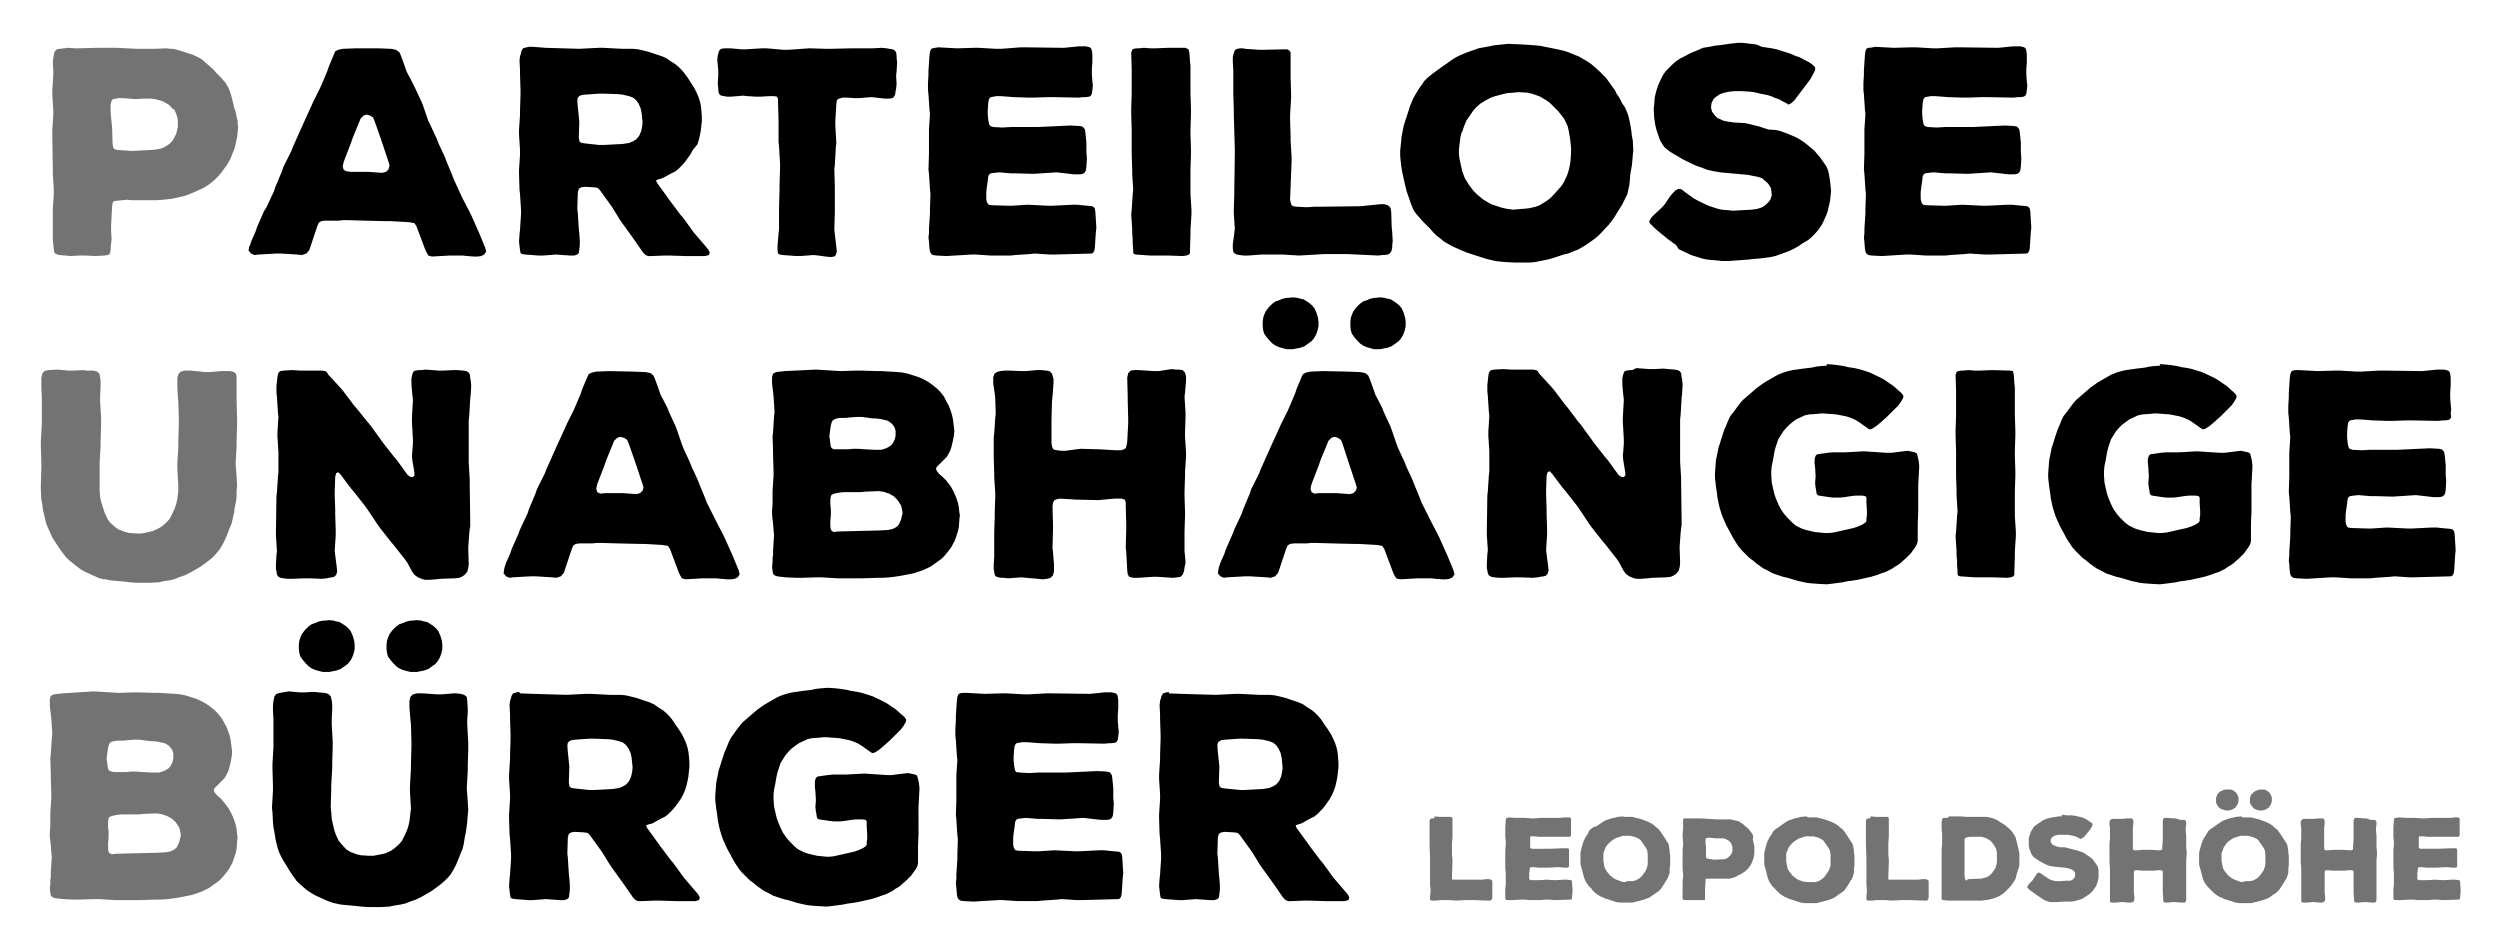
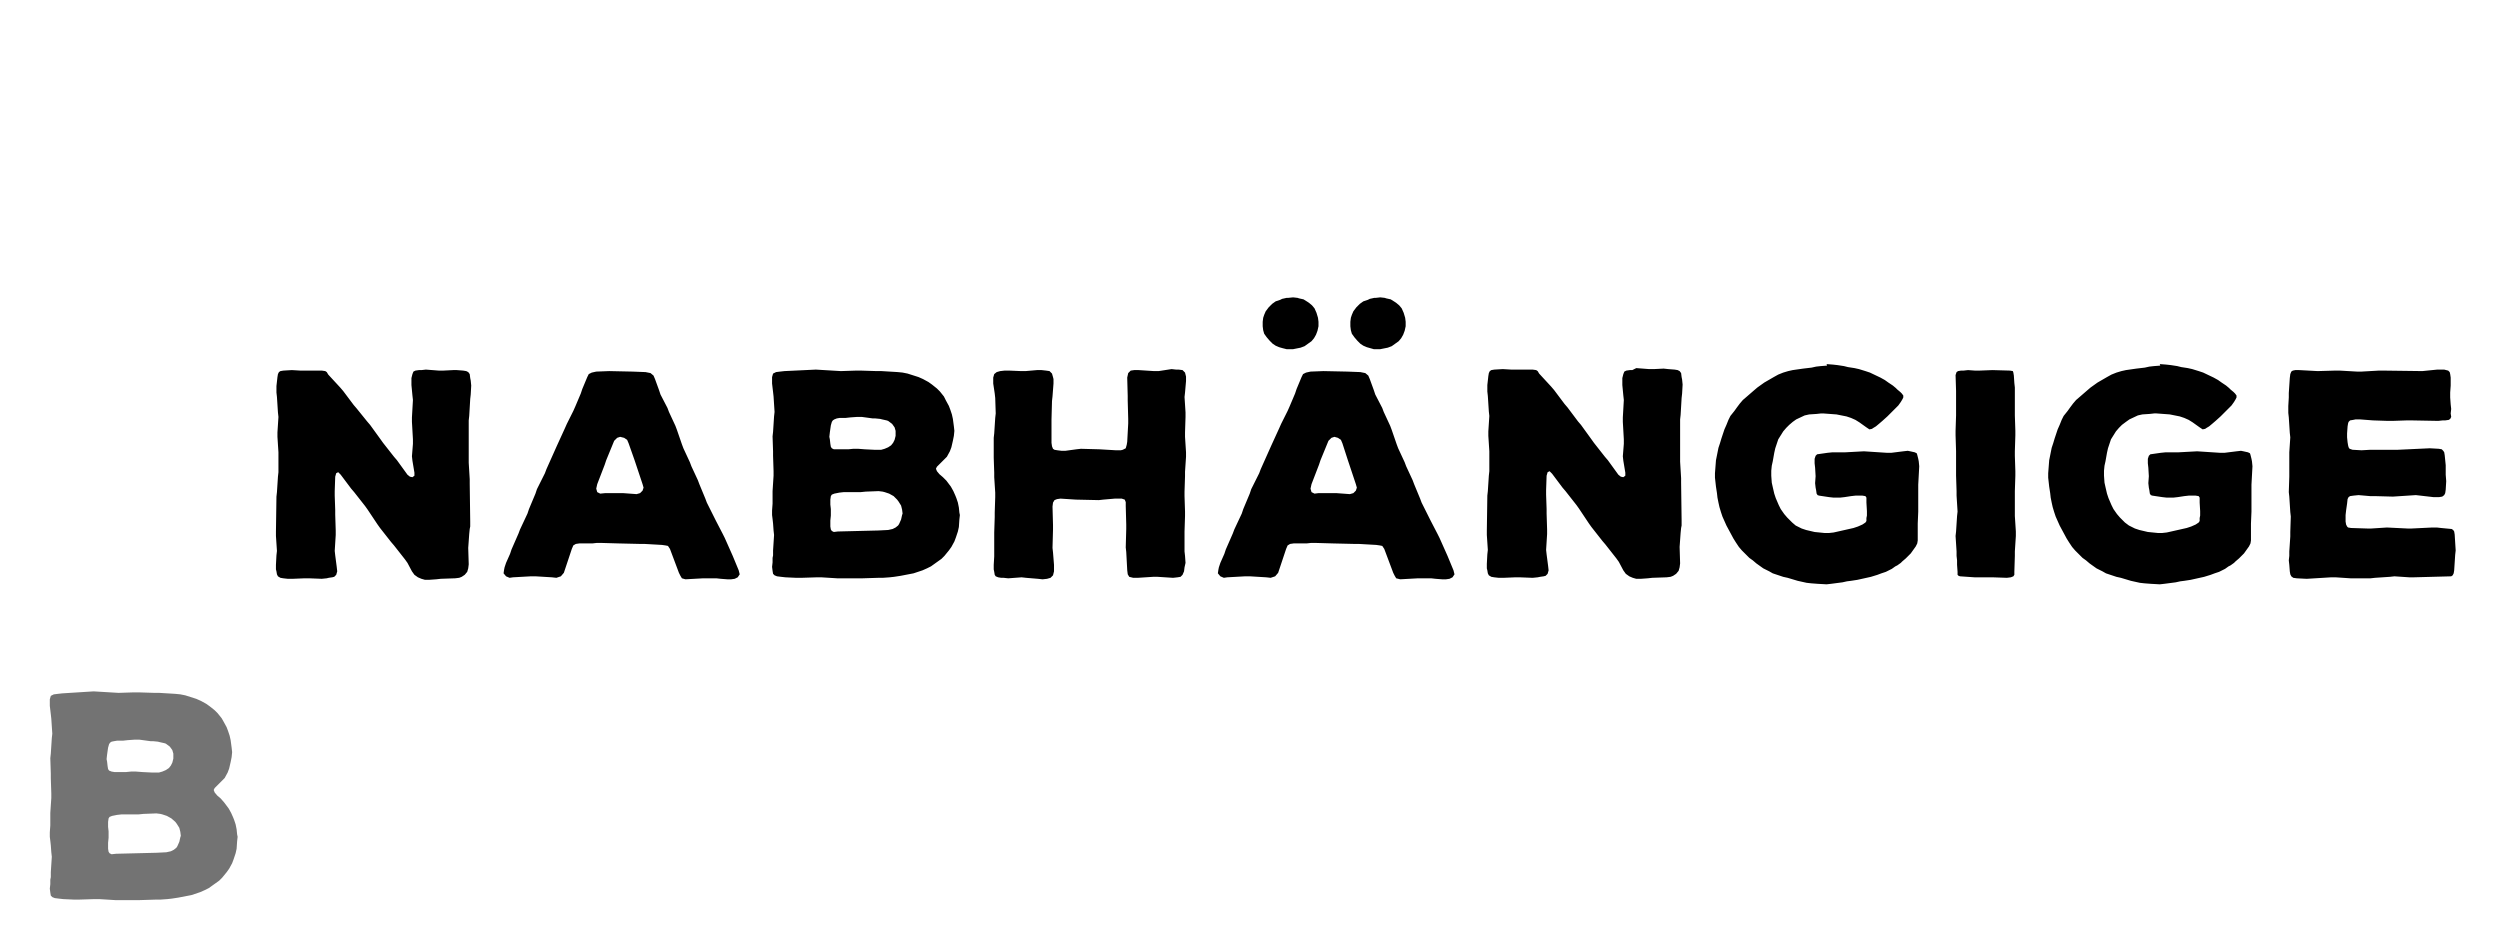
<svg xmlns="http://www.w3.org/2000/svg" version="1.1" id="Ebene_1" x="0px" y="0px" viewBox="0 0 501.9 190.6" enable-background="new 0 0 501.9 190.6" xml:space="preserve">
  <g>
-     <path fill="#737373" d="M342.9,172.4l-0.3-0.1l-0.1-0.2v-0.3v-1.3v-0.4l-0.1-0.8v-0.5v-0.3l0.1-0.2l0.1-0.1h0.3h0.2h0.3l1,0.1h0.7   h0.5h0.4l0.6,0.2l0.3,0.2l0.2,0.1l0.3,0.3l0.1,0.1l0.1,0.3l0.1,0.2l0.1,0.3v0.6v0.2l-0.1,0.4l-0.1,0.2l-0.2,0.3l-0.1,0.1l-0.2,0.2   l-0.1,0.1l-0.3,0.2l-0.2,0.1l-0.4,0.1h-0.4l-1.5,0.1L342.9,172.4z M341.4,164.3h-1.5h-0.3h-0.5h-0.7h-0.3l-0.1,0.1l-0.1,0.1v0.3   v0.2v0.3v0.7v0.3l-0.1,1.2v0.4l0.1,1.2v0.4l-0.1,1.2v0.4v2.8v0.4l0.1,1.2v0.4l-0.1,1.2v2.4v0.4v0.3v0.3l0.1,0.1l0.3,0.1h0.5h0.4   h0.7h0.4h0.9h0.7h0.3h0.1l0.1-0.1v-0.3v-0.5v-0.3v-0.7v-0.4l0.1-1.5v-0.3l0.1-0.2h0.3h0.4h0.4h0.4h1.9h0.6h0.4h0.3l0.3-0.1l0.5-0.1   l0.3-0.1l0.4-0.2l0.3-0.2l0.5-0.2l0.3-0.2l0.3-0.2l0.3-0.2l0.3-0.3l0.3-0.3l0.3-0.4l0.2-0.3l0.2-0.4l0.1-0.3l0.2-0.5l0.1-0.4   l0.1-0.6V171v-0.3v-0.3V170l-0.1-0.6l-0.1-0.3v-0.2l-0.1-0.3v-0.2l0.1-0.4l-0.1-0.3l-0.1-0.3l-0.1-0.1l-0.2-0.3l-0.1-0.1l-0.2-0.3   l-0.4-0.4l-0.1-0.1l-0.3-0.2l-0.4-0.4l-0.3-0.2l-0.3-0.2l-0.3-0.2l-0.4-0.1l-0.4-0.1l-0.5-0.1l-0.3-0.1h-0.2H347h-0.9h-1.5   l-1.5-0.1L341.4,164.3L341.4,164.3z M287.9,164.3h-0.2h-0.3l-0.2,0.1l-0.1,0.1l-0.1,0.3v0.2v0.3v0.7v1.9v1.2v0.4l0.1,2.8v0.4v2.8   v0.4v1.2v0.4l0.1,1.2v0.3l-0.1,0.9v0.4v0.3l0.1,0.1l0.2,0.1h0.3h0.3h0.3l1-0.1h1.7l1.3,0.1l2-0.1h1.7l2.5,0.1h0.3h0.2h0.2l0.2-0.1   l0.1-0.2l0.1-0.3V180v-0.4v-0.7v-0.4v-1.3v-0.3l-0.1-0.2l-0.2-0.1l-0.3-0.1h-0.3h-0.4l-0.8,0.1h-0.4h-3.3h-0.4h-0.7h-0.8h-0.3   l-0.1-0.1v-0.1v-0.1v-0.2l0.1-3v-0.4l-0.1-1.3V171v-1.3v-0.4l0.1-1.3v-0.4v-1.3v-2l-0.1-0.2l-0.2-0.1h-0.2h-1.6h-0.4l-1.1-0.1   L287.9,164.3z M375.4,164.3h-0.2H375l-0.2,0.1l-0.1,0.1l-0.1,0.3v0.2v0.3v0.7v1.9v1.2v0.4l0.1,2.8v0.4v2.8v0.4v1.2v0.4l0.1,1.2v0.3   l-0.1,0.9v0.4v0.3l0.1,0.1l0.2,0.1h0.2h0.3h0.3l1-0.1h1.7l1.3,0.1l2.1-0.1h1.7l2.5,0.1h0.3h0.2h0.2l0.2-0.1l0.1-0.2l0.1-0.3V180   v-0.4v-0.7v-0.4v-1.3v-0.3l-0.1-0.2l-0.2-0.1l-0.3-0.1h-0.3h-0.4l-0.8,0.1h-0.4h-3.3H381h-0.7h-0.8h-0.3l-0.1-0.1v-0.1v-0.1v-0.2   l0.1-3v-0.4l-0.1-1.3V171v-1.3v-0.4l0.1-1.3v-0.4v-1.3v-2l-0.1-0.2l-0.2-0.1h-0.2h-1.6h-0.4l-1.1-0.1L375.4,164.3z M436.8,164.3   h-0.4l-1.2-0.1h-0.4h-0.3l-0.2,0.2l-0.1,0.4v1.5v0.4v1.5v0.4l-0.1,1.5v0.3l-0.1,0.2l-0.3,0.1h-0.2h-0.3l-1.3-0.1h-1.5h-0.3   l-0.9,0.1h-0.3h-0.3h-0.2l-0.1-0.1l-0.1-0.2v-0.3v-1.9v-1.5v-0.4l0.1-1V165v-0.2l-0.1-0.3l-0.2-0.2h-0.3h-0.3H427l-0.9,0.1h-0.4h-1   h-0.3h-0.3l-0.3,0.1l-0.2,0.2l-0.1,0.3v0.5l0.1,0.8v0.4v1.2v0.4l-0.1,1.2v0.4v1.6v1.2v0.4l0.1,1.2v0.4v1.2v0.4v1.2v1.9v0.7v0.4v0.2   v0.3l0.1,0.1l0.2,0.1h0.3h0.2h0.4l1.1-0.1h0.4l1,0.1h0.3h0.3l0.3-0.1l0.2-0.2l0.1-0.3v-0.5l-0.1-1v-0.4v-1.5v-0.4v-1.5V175l0.1-0.2   l0.2-0.1h0.3l1.2,0.1h1.8h0.4l0.9-0.1h0.5l0.3,0.1l0.1,0.2v0.3v1.5v0.4v1.5v0.4l0.1,1.5v0.3l0.1,0.2l0.3,0.1h0.4l1.2-0.1h0.4   l1.2,0.1h0.4h0.3l0.2-0.2l0.1-0.3v-0.3v-0.3v-0.6v-0.4v-1.6v-1.2v-0.4v-1.2v-0.4v-1.2v-0.4l0.1-1.2v-0.4l-0.1-1.2v-0.4v-1.2v-0.4   l-0.1-1.2v-0.4l0.1-0.9v-0.3l-0.1-0.3l-0.2-0.2h-0.3h-0.2h-0.4L436.8,164.3z M475.1,164.3h-0.4l-1.2-0.1h-0.4h-0.3l-0.2,0.2   l-0.1,0.4v1.5v0.4v1.5v0.4l-0.1,1.5v0.3l-0.1,0.2l-0.2,0.1h-0.2h-0.3l-1.3-0.1h-1.5h-0.3l-0.9,0.1h-0.3H467h-0.2l-0.1-0.1l-0.1-0.2   v-0.3v-1.9v-1.5v-0.4l0.1-1V165v-0.2l-0.1-0.3l-0.2-0.2h-0.3h-0.3h-0.4l-0.9,0.1h-0.4h-1h-0.3h-0.3l-0.3,0.1l-0.2,0.2l-0.1,0.3v0.5   l0.1,0.8v0.4v1.2v0.4l-0.1,1.2v0.4v1.6v1.2v0.4l0.1,1.2v0.4v1.2v0.4v1.2v1.9v0.7v0.4v0.2v0.3l0.1,0.1l0.2,0.1h0.2h0.2h0.4l1.1-0.1   h0.4l1,0.1h0.3h0.3l0.3-0.1l0.2-0.2l0.1-0.3v-0.5l-0.1-1v-0.4v-1.5v-0.4v-1.5V175l0.1-0.2l0.2-0.1h0.3l1.2,0.1h1.8h0.4l0.9-0.1h0.5   l0.3,0.1l0.1,0.2v0.3v1.5v0.4v1.5v0.4l0.1,1.5v0.3l0.1,0.2l0.3,0.1h0.4l1.2-0.1h0.4l1.2,0.1h0.4h0.2l0.2-0.2l0.1-0.3v-0.3v-0.3   v-0.6v-0.4v-1.6v-1.2v-0.4v-1.2v-0.4v-1.2v-0.4l0.1-1.2v-0.4l-0.1-1.2v-0.4v-1.2v-0.4l-0.1-1.2v-0.4l0.1-0.9v-0.3l-0.1-0.3   l-0.2-0.2h-0.3h-0.2h-0.4L475.1,164.3z M394.7,176.8l-0.1-0.1l-0.1-0.3l-0.1-0.5v-0.3v-0.5v-0.3v-0.5v-0.4v-0.4v-1.1v-0.5v-0.4   v-0.4v-0.4v-0.5v-0.4v-0.7v-0.3v-0.2l0.1-0.3l0.1-0.1l0.3-0.1l0.5-0.1h0.3h0.5h0.6h0.4h0.6l0.4,0.1l0.3,0.1l0.3,0.1l0.5,0.3   l0.3,0.2l0.3,0.3l0.2,0.3l0.1,0.1l0.3,0.5l0.2,0.3v0.1l0.1,0.3l0.1,0.5v0.4v0.7v0.5v0.3l-0.1,0.5l-0.1,0.3l-0.1,0.4l-0.2,0.3   l-0.3,0.4l-0.2,0.3l-0.4,0.4l-0.3,0.2l-0.3,0.2l-0.4,0.1l-0.4,0.1l-0.4,0.1h-0.5l-2.1,0.1L394.7,176.8z M391,164.2h-0.3h-0.4   l-0.3,0.1l-0.1,0.1v0.3l-0.1,0.3v0.4v0.9l0.1,1.2v0.4v1.2v0.4l-0.1,1.2v0.4v0.2v0.4v0.6v0.4v0.4v0.3v0.5v0.3v1.2v0.4v1.2v0.4v0.4   v0.3v0.5v0.3v0.7v0.2v0.4v0.3l0.1,0.1l0.2,0.1l1,0.1h0.3h1.6h0.3h0.4h0.6h0.7h0.4h0.6h0.7h0.4h0.5h0.3l1.4-0.2l0.4-0.1l0.4-0.1   l0.3-0.1l0.5-0.2l0.3-0.1l0.5-0.3l0.3-0.2l0.4-0.3l0.3-0.3l0.5-0.5l0.4-0.4l0.2-0.3l0.3-0.4l0.2-0.3l0.3-0.5l0.1-0.3l0.1-0.4   l0.1-0.4l0.1-0.3l0.1-0.4l0.2-0.5l0.1-0.4v-0.5v-0.4v-0.4v-0.4v-0.5v-0.4l-0.1-0.4l-0.1-0.4l-0.1-0.5l-0.1-0.4l-0.1-0.4l-0.1-0.4   l-0.1-0.4l-0.1-0.3l-0.3-0.5l-0.2-0.3l-0.2-0.3l-0.2-0.2l-0.5-0.5l-0.3-0.2l-0.3-0.3l-0.8-0.5l-0.3-0.2l-0.3-0.2l-0.3-0.2l-0.8-0.3   l-0.3-0.1l-0.4-0.1l-0.6-0.1h-0.4h-0.7h-0.6h-0.4h-0.3h-1H395h-0.2l-1.1-0.1h-0.4h-2L391,164.2z M302.7,164.2h-0.2l-0.1,0.1   l-0.1,0.2v0.3l-0.1,1.2v0.3v0.7v0.5v0.4l0.1,1.2v0.4l-0.1,1.2v1.9v1.2v0.4l0.1,1.2v0.4v1.2v0.4l-0.1,1.2v0.3v0.3v0.4v0.5v0.3   l0.1,0.2l0.2,0.1h0.3h0.8l2-0.1h0.4l1.2,0.1h1.6h0.4l1.2-0.1h0.4l1.2,0.1h0.4l3-0.1l0.1-0.1l0.1-0.2v-0.2l0.1-1.2v-0.4l-0.1-1.3   v-0.3l-0.1-0.1l-0.1-0.1l-0.8-0.1h-0.3H314l-1.6,0.1H312l-1.6-0.1l-1.2,0.1h-0.4h-1.3h-0.3l-0.1-0.1l-0.1-0.2v-0.2v-0.5v-0.4   l0.1-0.6v-0.3l0.1-0.2l0.1-0.1h0.3h0.4l0.9,0.1h0.4h1.5l1.8-0.1h0.4l1,0.1h0.5h0.2l0.2-0.1l0.1-0.2v-0.3v-0.7v-0.5v-0.8v-0.4v-0.4   v-0.3l-0.1-0.1l-0.1-0.1h-0.3h-0.7l-2.6,0.1H309h-0.7h-0.7l-0.3-0.1l-0.1-0.1V170v-0.3v-0.4v-0.4v-0.5v-0.3V168l0.1-0.1h0.2h0.2   h0.3l1,0.1h1.2h0.4h1.2h0.4h2.1h0.4h0.2h0.3l0.1-0.1l0.1-0.2v-0.3v-0.3v-0.3v-0.6V166v-0.6v-0.6v-0.3v-0.2l-0.1-0.1l-0.3-0.1h-1   l-0.8,0.1h-0.4h-3.1h-0.4l-1.4,0.1h-0.4l-1.4-0.1h-0.4h-1.4l-1.5-0.1L302.7,164.2z M481,164.2h-0.2l-0.1,0.1l-0.1,0.2v0.3l-0.1,1.2   v0.3v0.7v0.5v0.4l0.1,1.2v0.4l-0.1,1.2v1.9v1.2v0.4l0.1,1.2v0.4v1.2v0.4l-0.1,1.2v0.3v0.3v0.4v0.5v0.3l0.1,0.2l0.2,0.1h0.3h0.8   l2-0.1h0.4l1.2,0.1h1.6h0.4l1.2-0.1h0.4l1.2,0.1h0.4l3-0.1l0.1-0.1l0.1-0.2v-0.2l0.1-1.2v-0.4l-0.1-1.3v-0.3l-0.1-0.1l-0.1-0.1   l-0.8-0.1h-0.3h-0.3l-1.6,0.1h-0.4l-1.6-0.1l-1.2,0.1h-0.4h-1.3h-0.3l-0.1-0.1l-0.1-0.2v-0.2v-0.5v-0.4l0.1-0.6v-0.3l0.1-0.2   l0.1-0.1h0.3h0.4l0.9,0.1h0.4h1.5l1.8-0.1h0.4l1,0.1h0.5h0.2l0.2-0.1l0.1-0.2v-0.3v-0.7v-0.5v-0.8v-0.4v-0.4v-0.3l-0.1-0.1   l-0.1-0.1h-0.3h-0.7l-2.6,0.1h-2.2h-0.7h-0.7l-0.2-0.1l-0.1-0.1V170v-0.3v-0.4v-0.4v-0.5v-0.3V168l0.1-0.1h0.2h0.2h0.3l1,0.1h1.2   h0.4h1.2h0.4h2.1h0.4h0.2h0.3l0.1-0.1l0.1-0.2v-0.3v-0.3v-0.3v-0.6V166v-0.6v-0.6v-0.3v-0.2l-0.1-0.1l-0.3-0.1h-0.6l-0.8,0.1h-0.4   h-3.1h-0.4l-1.4,0.1h-0.4l-1.4-0.1h-0.4h-1.4l-1.5-0.1L481,164.2z M326.2,177.1l-0.6-0.1l-0.3-0.1l-0.5-0.2l-0.3-0.1l-0.4-0.2   l-0.3-0.2l-0.5-0.4l-0.3-0.3l-0.1-0.2l-0.3-0.3l-0.1-0.2l-0.2-0.3l-0.1-0.2l-0.1-0.3v-0.2l-0.1-0.3v-0.2l-0.1-0.4v-0.4v-0.3v-0.3   v-0.3v-0.3l0.1-0.3l0.1-0.2l0.1-0.3l0.2-0.5l0.1-0.1l0.2-0.3l0.3-0.3l0.3-0.3l0.4-0.3l0.3-0.2l0.5-0.3l0.4-0.1l0.6-0.2l0.3-0.1h0.5   h0.3h0.7l0.4,0.1l0.4,0.1l0.3,0.1l0.6,0.3l0.3,0.2l0.3,0.4l0.2,0.3l0.3,0.4l0.2,0.3l0.3,0.5l0.1,0.3l0.1,0.7v0.4v0.4v0.4v0.5v0.3   l-0.1,0.5l-0.1,0.3l-0.2,0.5l-0.2,0.3l-0.3,0.4l-0.2,0.3l-0.4,0.4l-0.3,0.2l-0.5,0.3l-0.3,0.1l-0.5,0.1h-0.4h-0.6L326.2,177.1z    M325.8,163.9l-1.1,0.1l-0.3,0.1l-0.9,0.2l-0.3,0.1l-0.3,0.1l-0.3,0.1l-0.5,0.2l-0.3,0.2l-0.3,0.2l-0.3,0.2l-0.7,0.5L320,166   l-0.3,0.2l-0.4,0.3l-0.3,0.3l0,0.2l-0.2,0.3l-0.3,0.5l-0.2,0.3l-0.1,0.2l-0.2,0.4l-0.2,0.5l-0.1,0.4l-0.1,0.3l-0.1,0.4l-0.1,0.4   l-0.1,0.4v0.4v0.4v0.4v0.4v0.4v0.3l0.1,0.5l0.1,0.3l0.1,0.4l0.1,0.3l0.1,0.5l0.3,1l0.2,0.5l0.2,0.3l0.2,0.3l0.2,0.3l0.6,0.6   l0.2,0.3l0.3,0.3l0.3,0.3l0.3,0.2l0.3,0.2l0.3,0.2l0.7,0.3l0.4,0.2l0.4,0.1l1.2,0.4l0.3,0.1l0.3,0.1l0.8,0.1h0.8h1.2h0.4l0.4-0.1   l0.4-0.1l0.4-0.1l0.4-0.1l0.7-0.2l0.3-0.1l0.5-0.2l0.3-0.1l0.3-0.2l0.3-0.2l0.4-0.3l0.3-0.2l0.3-0.2l0.3-0.2l0.4-0.4l0.2-0.3   l0.2-0.3l0.2-0.3l0.6-1l0.2-0.3l0.2-0.5l0.1-0.3l0.1-0.4v-0.3v-0.5l0.1-0.7v-0.3v-0.5v-0.4v-0.8l-0.1-0.4v-0.4l-0.1-0.7l-0.1-0.5   l-0.1-0.3l-0.2-0.3l-0.2-0.3l-0.3-0.5l-0.2-0.3l-0.2-0.3l-0.2-0.3l-0.3-0.4l-0.2-0.3l-0.3-0.3l-0.3-0.2l-0.4-0.4l-0.3-0.2l-0.3-0.2   l-0.8-0.4l-0.3-0.1l-0.5-0.2l-0.3-0.1l-0.3-0.1l-0.4-0.1l-0.4-0.1l-0.4-0.1l-0.4-0.1h-0.4h-0.5h-0.7L325.8,163.9z M362.9,177.1   l-0.6-0.1H362l-0.5-0.2l-0.3-0.1l-0.4-0.2l-0.3-0.2l-0.5-0.4l-0.3-0.3l-0.1-0.2l-0.3-0.3l-0.1-0.2l-0.2-0.3l-0.1-0.2l-0.1-0.3v-0.2   l-0.1-0.3v-0.2l-0.1-0.4v-0.4v-0.3V172v-0.3v-0.3l0.1-0.3l0.1-0.2l0.1-0.3l0.2-0.5l0.1-0.1l0.2-0.3l0.3-0.3l0.3-0.3l0.4-0.3   l0.3-0.2l0.5-0.3l0.4-0.1l0.6-0.2l0.3-0.1h0.5h0.3h0.7l0.4,0.1l0.4,0.1l0.3,0.1l0.6,0.3l0.3,0.2l0.3,0.4l0.2,0.3l0.3,0.4l0.2,0.3   l0.3,0.5l0.1,0.3l0.1,0.7v0.4v0.4v0.4v0.5v0.3l-0.1,0.5l-0.1,0.3L367,175l-0.2,0.3l-0.3,0.4l-0.2,0.3l-0.4,0.4l-0.3,0.2l-0.5,0.3   l-0.3,0.1l-0.5,0.1h-0.4h-0.6H362.9z M362.6,163.9l-1.1,0.1l-0.3,0.1l-0.9,0.2l-0.3,0.1l-0.3,0.1l-0.3,0.1l-0.5,0.2l-0.3,0.2   l-0.3,0.2l-0.3,0.2l-0.7,0.5l-0.3,0.2l-0.3,0.2l-0.4,0.3l-0.3,0.3l-0.1,0.2l-0.2,0.3l-0.3,0.5l-0.2,0.3l-0.1,0.2l-0.2,0.4l-0.2,0.5   l-0.1,0.4l-0.1,0.3l-0.1,0.4l-0.1,0.4l-0.1,0.4v0.4v0.4v0.4v0.4v0.4v0.3l0.1,0.5l0.1,0.3l0.1,0.4l0.1,0.3l0.1,0.5l0.3,1l0.2,0.5   l0.2,0.3l0.2,0.3l0.2,0.3l0.6,0.6l0.3,0.3l0.3,0.3l0.3,0.3l0.3,0.2l0.3,0.2l0.3,0.2l0.7,0.3l0.4,0.2l0.4,0.1l1.2,0.4l0.3,0.1   l0.3,0.1l0.8,0.1h0.8h1.2h0.4l0.4-0.1l0.4-0.1l0.4-0.1l0.4-0.1l0.7-0.2l0.3-0.1l0.5-0.2l0.3-0.1l0.3-0.2l0.3-0.2l0.4-0.3l0.3-0.2   l0.3-0.2l0.3-0.2l0.4-0.4l0.2-0.3l0.2-0.3l0.2-0.3l0.6-1l0.2-0.3l0.2-0.5l0.1-0.3l0.1-0.4v-0.3v-0.5l0.1-0.7v-0.3v-0.5v-0.4v-0.8   l-0.1-0.4v-0.4l-0.1-0.7l-0.1-0.5l-0.1-0.3l-0.2-0.3l-0.2-0.3l-0.3-0.5L371,168l-0.2-0.3l-0.2-0.3l-0.3-0.4l-0.2-0.3l-0.3-0.3   l-0.3-0.2l-0.4-0.4l-0.3-0.2l-0.3-0.2l-0.8-0.4l-0.3-0.1l-0.5-0.2l-0.3-0.1l-0.3-0.1l-0.4-0.1l-0.4-0.1l-0.4-0.1l-0.4-0.1h-0.4   h-0.5h-0.7L362.6,163.9z M450.3,177.1l-0.6-0.1l-0.3-0.1l-0.5-0.2l-0.3-0.1l-0.4-0.2l-0.3-0.2l-0.5-0.4l-0.3-0.3l-0.1-0.2l-0.3-0.3   l-0.1-0.2l-0.2-0.3l-0.1-0.2l-0.1-0.3v-0.2l-0.1-0.3v-0.2l-0.1-0.4v-0.4v-0.3v-0.3v-0.3v-0.3l0.1-0.3l0.1-0.2l0.1-0.3l0.2-0.5   l0.1-0.1l0.2-0.3l0.2-0.3l0.3-0.3l0.4-0.3l0.3-0.2l0.5-0.3l0.4-0.1l0.6-0.2l0.3-0.1h0.5h0.3h0.7l0.4,0.1l0.4,0.1l0.3,0.1l0.6,0.3   l0.3,0.2l0.3,0.4l0.2,0.3l0.3,0.4l0.2,0.3l0.3,0.5l0.1,0.3l0.1,0.7v0.4v0.4v0.4v0.5v0.3l-0.1,0.5l-0.1,0.3l-0.2,0.5l-0.2,0.3   l-0.3,0.4l-0.2,0.3l-0.4,0.4l-0.3,0.2l-0.5,0.3l-0.3,0.1l-0.5,0.1h-0.4h-0.6L450.3,177.1z M449.9,163.9l-1.1,0.1l-0.3,0.1l-0.9,0.2   l-0.3,0.1l-0.3,0.1l-0.3,0.1l-0.5,0.2l-0.3,0.2l-0.3,0.2l-0.3,0.2l-0.7,0.5l-0.3,0.2l-0.3,0.2l-0.4,0.3l-0.3,0.3l-0.1,0.2l-0.2,0.3   l-0.3,0.5l-0.2,0.3l-0.1,0.2l-0.2,0.4l-0.2,0.5l-0.1,0.4l-0.1,0.3l-0.1,0.4l-0.1,0.4l-0.1,0.4v0.4v0.4v0.4v0.4v0.4v0.3l0.1,0.5   l0.1,0.3l0.1,0.4l0.1,0.3l0.1,0.5l0.3,1l0.2,0.5l0.2,0.3l0.2,0.3l0.2,0.3l0.6,0.6l0.3,0.3l0.3,0.3l0.3,0.3l0.3,0.2l0.3,0.2l0.3,0.2   l0.7,0.3l0.4,0.2l0.4,0.1l1.2,0.4l0.3,0.1l0.3,0.1l0.8,0.1h0.8h1.2h0.4l0.4-0.1l0.4-0.1l0.4-0.1l0.4-0.1l0.7-0.2l0.3-0.1l0.5-0.2   l0.3-0.1l0.3-0.2l0.3-0.2l0.4-0.3l0.3-0.2l0.3-0.2l0.2-0.2l0.4-0.4l0.2-0.3l0.2-0.3l0.2-0.3l0.6-1l0.2-0.3l0.2-0.5l0.1-0.3l0.1-0.4   v-0.3v-0.5l0.1-0.7v-0.3v-0.5v-0.4v-0.8l-0.1-0.4v-0.4l-0.1-0.7l-0.1-0.5l-0.1-0.3l-0.2-0.3l-0.2-0.3l-0.3-0.5l-0.2-0.3l-0.2-0.3   l-0.2-0.3l-0.3-0.4l-0.2-0.3l-0.3-0.3l-0.3-0.2l-0.4-0.4l-0.3-0.2l-0.3-0.2l-0.8-0.4l-0.3-0.1l-0.5-0.2l-0.3-0.1l-0.3-0.1l-0.4-0.1   l-0.4-0.1l-0.4-0.1l-0.4-0.1h-0.4H451h-0.7L449.9,163.9z M413.9,163.9h-0.3h-0.4l-0.5,0.1l-0.7,0.1l-0.4,0.1l-0.5,0.1l-0.3,0.1   l-0.7,0.3l-0.4,0.3l-0.3,0.2l-0.3,0.2l-0.3,0.2l-0.4,0.3l-0.2,0.3l-0.2,0.3l-0.2,0.3l-0.2,0.5l-0.1,0.3l-0.1,0.3l-0.1,0.3v0.5v0.4   v0.7l0.1,0.5l0.1,0.3l0.2,0.5l0.1,0.3l0.2,0.3l0.2,0.3l0.4,0.3l0.3,0.2l0.3,0.2l0.3,0.2l0.8,0.4l0.3,0.2l0.3,0.1l0.5,0.2l0.4,0.1   l0.7,0.1l2.2,0.2l0.4,0.1l0.4,0.1l0.3,0.1l0.2,0.1l0.3,0.2l0.1,0.1l0.2,0.3v0.2v0.4l-0.1,0.3l-0.1,0.2l-0.2,0.2l-0.3,0.2l-0.3,0.1   h-0.2H415l-1.4,0.1h-0.4h-0.5l-0.4-0.1l-0.4-0.1l-0.3-0.1l-0.5-0.3l-0.3-0.2l-0.3-0.2l-0.7-0.5l-0.3-0.2h-0.2l-0.3,0.1l-0.2,0.3   l-0.2,0.3l-0.4,0.6l-0.2,0.3l-0.6,0.6l-0.2,0.3l-0.1,0.1L407,178v0.2l0.2,0.2l0.3,0.3l0.3,0.2l0.4,0.3l0.3,0.2l0.7,0.5l0.3,0.2   l0.3,0.2l0.3,0.2l0.3,0.2l0.5,0.2l0.3,0.1l0.4,0.1h0.3h0.5h0.3h0.5l1.1-0.1h0.5h0.3h0.5h0.3l0.6-0.1l0.4-0.1l0.7-0.2l0.5-0.2   l0.3-0.2l0.3-0.2l0.3-0.2l0.5-0.3l0.3-0.3l0.3-0.3l0.2-0.3l0.3-0.4l0.2-0.3l0.2-0.5l0.1-0.3l0.1-0.5l0.1-0.4v-0.4v-0.4V175v-0.3   l-0.1-0.5l-0.1-0.3l-0.2-0.3l-0.2-0.3l-0.3-0.4l-0.2-0.3l-0.3-0.3l-0.7-0.5l-0.3-0.2l-0.3-0.2l-0.3-0.2l-0.5-0.2l-0.6-0.2l-0.3-0.1   l-0.5-0.1l-0.7-0.2l-0.8-0.2l-0.4-0.1h-0.8l-0.6-0.1l-0.3-0.1l-0.2-0.1l-0.3-0.1l-0.3-0.2l-0.2-0.3l-0.1-0.3v-0.4l0.2-0.3l0.1-0.1   l0.3-0.2l0.1-0.1l0.4-0.1l0.4-0.1h0.4h0.6h0.6h0.4l0.5,0.1l0.4,0.1h0.2l0.3,0.1l0.2,0.1l0.3,0.1l0.3,0.2l0.2,0.1h0.2l0.2-0.1   l0.3-0.2l0.3-0.3l0.9-1.1l0.2-0.3l0.3-0.5l0.1-0.3v-0.2l-0.2-0.2l-0.3-0.2l-0.3-0.2l-0.4-0.3l-0.3-0.1l-0.3-0.2l-0.4-0.1l-0.4-0.1   l-0.4-0.1l-0.4-0.1l-0.8-0.1h-0.4h-0.2H415l-0.7-0.1h-0.4V163.9z M446.8,158.5h-0.1l-0.3,0.1l-0.2,0.1l-0.3,0.1l-0.3,0.2l-0.3,0.3   l-0.2,0.3l-0.1,0.3l-0.1,0.3v0.3v0.3v0.3l0.1,0.3l0.2,0.3l0.2,0.3l0.2,0.2l0.3,0.2l0.3,0.1l0.3,0.1l0.3,0.1h0.5h0.2l0.4-0.1   l0.3-0.1l0.3-0.2l0.3-0.2l0.2-0.3l0.2-0.3l0.1-0.3l0.1-0.4v-0.3v-0.3l-0.1-0.4l-0.2-0.4l-0.2-0.3l-0.3-0.2l-0.1-0.1l-0.3-0.2   l-0.4-0.1h-0.1h-0.3L446.8,158.5z M453.7,158.5h-0.1l-0.3,0.1l-0.2,0.1l-0.3,0.1l-0.3,0.2l-0.3,0.3l-0.3,0.3l-0.1,0.3l-0.1,0.3v0.3   v0.3v0.3l0.1,0.3l0.2,0.3l0.2,0.3l0.2,0.2l0.2,0.2l0.3,0.1l0.3,0.1l0.3,0.1h0.5h0.2l0.4-0.1l0.3-0.1l0.3-0.2l0.3-0.2l0.2-0.3   l0.2-0.3l0.1-0.3l0.1-0.4v-0.3v-0.3l-0.1-0.4l-0.2-0.4l-0.2-0.3l-0.3-0.2l-0.1-0.1l-0.3-0.2l-0.4-0.1h-0.1h-0.3L453.7,158.5z" />
-     <path d="M56.2,139.1l-0.7,0.2l-0.4,0.5l-0.2,0.9l-0.1,1v1l0.1,1.8v5.4l-0.2,3.5v0.9l0.1,3.5v0.9l-0.2,3.5l0.1,0.9l0.1,2l0.1,1   l0.2,1l0.2,1.3l0.2,0.9l0.2,0.8L56,171l0.4,0.9l0.5,0.9l0.5,0.8l0.9,1.5l0.5,0.7l0.7,1l0.6,0.6l1.5,1.3l0.9,0.6l0.9,0.5l1.3,0.6   l0.9,0.4l0.5,0.2l0.9,0.3l0.5,0.1l0.9,0.2l3.2,0.3l0.9,0.1l1.3,0.1h2.6l1.8-0.1l0.9-0.2l1.3-0.2l0.9-0.2l1.3-0.5l0.9-0.3l1.2-0.6   l0.7-0.4l1.2-0.7l0.7-0.5l1.2-0.9l0.7-0.6l0.7-0.7l0.6-0.7l0.7-1.2l0.4-0.8l0.5-1.2l0.3-0.8l0.5-1.2l0.2-0.9l0.2-1.3l0.2-0.9   l0.2-1.4l0.1-0.9l0.1-1.3l0.1-0.9l-0.1-1.8l-0.2-2.6l0.2-3.6v-0.9l0.1-3.5V149l-0.2-3.6v-0.9l0.1-1.3v-0.9l-0.1-1.7l-0.1-0.7   l-0.5-0.4l-0.7-0.2l-0.9-0.1H91l-2.3,0.2h-0.9l-2.9-0.2h-1.2l-0.8,0.2l-0.5,0.5l-0.2,0.8v1.4l0.2,2.4l0.1,0.9l0.1,3.6v0.9l-0.1,3.5   v0.9l-0.2,3.6v0.9l0.2,3.5l-0.1,0.9l-0.2,1.7l-0.2,0.9l-0.3,0.9l-0.4,0.9l-0.6,1.2l-0.6,0.7l-0.9,0.8l-0.7,0.5l-1.1,0.5l-0.9,0.2   l-1.5,0.3h-1l-1.5-0.1l-0.9-0.2l-1.3-0.5l-0.8-0.5l-0.9-1l-0.6-0.7l-0.6-1.3l-0.3-0.9l-0.3-1.3l-0.2-0.9l-0.1-1.4l-0.1-0.9l0.1-3.5   v-0.9l0.2-3.5v-0.9l0.1-3.5v-0.9l-0.2-3.5v-0.9l0.1-2.2v-0.9l-0.1-0.8l-0.2-0.8l-0.5-0.5l-0.7-0.2l-1.3-0.1l-0.9-0.1l-1.9,0.1h-0.9   l-2.2-0.2L56.2,139.1z M193.2,139.1l-0.5,0.1l-0.3,0.2l-0.2,0.5l-0.1,0.8l-0.2,3v0.9l-0.1,1.7v1.4l0.1,0.9l0.2,3.1l0.1,0.9l-0.2,3   v4.9l-0.1,3.1l0.1,0.9l0.2,3.1l0.1,0.9l-0.1,3.1v0.9l-0.2,3v0.9l-0.1,0.9l0.1,0.9l0.1,1.3l0.1,0.6l0.2,0.4l0.4,0.3l0.7,0.1l2,0.1   l4.9-0.3h0.9l3,0.2h4l0.9-0.1l3-0.2l0.9-0.1l3.1,0.2h0.9l7.5-0.2l0.3-0.2l0.2-0.4l0.1-0.6l0.2-3.1l0.1-0.9l-0.2-3.2l-0.1-0.6   l-0.2-0.3l-0.3-0.2l-2.1-0.2l-0.9-0.1h-0.9l-4.1,0.2h-0.9l-4.1-0.2l-3.1,0.2h-0.9l-3.2-0.1l-0.6-0.1l-0.2-0.2l-0.2-0.4l-0.1-0.6   v-1.3l0.1-0.9l0.2-1.4l0.1-0.9l0.2-0.4l0.3-0.2l0.7-0.1l1-0.1l2.3,0.2h0.9l3.7,0.1l4.6-0.3l0.9,0.1l2.6,0.3h1.2l0.6-0.1l0.4-0.3   l0.2-0.4l0.1-0.7l0.1-1.7l-0.1-1.3v-1.9l-0.1-1l-0.1-1l-0.1-0.6l-0.2-0.3l-0.3-0.3l-0.6-0.1l-1.8-0.1l-6.4,0.3h-5.5l-1.8,0.1   l-1.8-0.1L204,155l-0.2-0.3l-0.1-0.4l-0.1-0.6l-0.1-1v-0.9l0.1-1.4l0.1-0.6l0.1-0.3l0.3-0.3l0.6-0.1l0.5-0.1h0.9l2.6,0.2l3,0.1h0.9   l2.9-0.1h0.9l5.4,0.1l0.9-0.1h0.5l0.7-0.1l0.3-0.2l0.2-0.4l0.1-0.7l0.1-0.9l-0.1-0.9l-0.1-1.4v-1l0.1-1.4v-1.6l-0.1-0.7l-0.1-0.4   l-0.3-0.3l-0.8-0.2h-1.4l-2,0.2l-1,0.1l-7.8-0.1h-1l-3.5,0.2h-0.9l-3.5-0.2h-0.9l-3.5,0.1l-3.7-0.2L193.2,139.1z M115.5,158.3   l-0.7-0.1l-0.4-0.2l-0.1-0.3l-0.1-0.6l0.1-3.2l-0.1-1l-0.1-1L114,151l-0.1-1.3l0.1-0.6l0.3-0.3l0.4-0.2l0.7-0.1l2.9-0.2h0.9   l2.9,0.1l0.9,0.1l1.3,0.3l0.8,0.3l0.6,0.5l0.5,0.7l0.4,0.9l0.2,0.9l0.1,1l0.1,1l-0.1,0.9l-0.2,0.9l-0.4,0.9l-0.6,0.7l-0.7,0.4   l-0.7,0.3l-1.3,0.2l-3.8,0.2h-0.9L115.5,158.3z M104.2,138.9l-0.5,0.1l-0.7,0.2l-0.3,0.5l-0.2,0.7l-0.1,0.3l-0.1,0.9l0.1,1.9v0.9   l0.1,3.1v0.9l-0.1,3.1v0.9l-0.2,3.1v0.9l0.2,3.1v0.9l-0.2,3.1v0.9l0.1,3.1l0.1,0.9l0.2,3.1v0.9l-0.2,3.1l-0.1,0.9l-0.1,1.5l0.1,0.9   l0.1,0.8l0.1,0.6l0.3,0.2l0.7,0.1l2.6,0.2h0.9l2.6-0.2l2.8,0.2h0.9l0.6-0.2l0.3-0.3l0.1-0.7l0.1-0.9v-0.9l-0.1-1.4l-0.1-0.9   l-0.2-3.2l-0.1-0.9l0.1-3.2l0.2-0.7l0.5-0.3l0.7-0.1l1.8,0.1l0.7,0.1l0.3,0.2l0.4,0.5l1.8,2.5l0.5,0.7l1.6,2.6l0.5,0.7l1.8,2.5   l0.5,0.7l1.8,2.6l0.5,0.5l0.5,0.2h0.8l2.6-0.1h0.9l3.2,0.1h4l0.7-0.2l0.2-0.5l-0.3-0.6l-0.5-0.6l-1.8-2.1l-0.6-0.7l-2.1-2.9   l-0.6-0.7l-2.1-2.8l-0.5-0.7l-2.1-2.9l-0.2-0.5l0.5-0.2l0.8-0.2l0.7-0.4l0.7-0.4l1.2-0.6l0.6-0.5l0.9-0.9l0.5-0.6l0.5-0.7l0.5-0.7   l0.5-0.9l0.4-0.9l0.3-0.9l0.2-0.9l0.2-1l0.1-1l0.1-0.9v-0.9l-0.1-1.3l-0.1-0.9L138,150l-0.3-0.9l-0.4-0.9l-0.4-0.8l-0.7-1.1   l-0.5-0.7l-0.8-1.2l-0.6-0.7l-0.6-0.6l-0.6-0.5l-1.1-0.7l-0.7-0.5l-0.9-0.4l-0.9-0.3l-0.9-0.3l-0.9-0.3l-1.2-0.3l-0.9-0.2l-1-0.1   h-2.2l-3.8-0.2h-0.9l-3.9,0.2l-6.8-0.2l-2.6-0.1L104.2,138.9z M246,158.3l-0.7-0.1l-0.4-0.2l-0.1-0.3l-0.1-0.6l0.1-3.2l-0.1-1   l-0.1-1l-0.1-0.9l-0.1-1.3l0.1-0.6l0.3-0.3l0.4-0.2l0.7-0.1l2.9-0.2h0.9l2.9,0.1l0.9,0.1l1.3,0.3l0.8,0.3l0.6,0.5l0.5,0.7l0.4,0.9   l0.2,0.9l0.1,1l0.1,1l-0.1,0.9l-0.2,0.9l-0.4,0.9l-0.6,0.7l-0.7,0.4l-0.7,0.3l-1.3,0.2l-3.8,0.2H249L246,158.3z M234.7,138.9   l-0.5,0.1l-0.7,0.2l-0.3,0.5l-0.2,0.7l-0.1,0.3l-0.1,0.9l0.1,1.9v0.9l0.1,3.1v0.9l-0.1,3.1v0.9l-0.2,3.1v0.9l0.2,3.1v0.9l-0.2,3.1   v0.9l0.1,3.1l0.1,0.9l0.2,3.1v0.9l-0.2,3.1l-0.1,0.9l-0.1,1.5l0.1,0.9l0.1,0.8l0.1,0.6l0.3,0.2l0.7,0.1l2.6,0.2h0.9l2.6-0.2   l2.8,0.2h0.9l0.6-0.2l0.3-0.3l0.1-0.7l0.1-0.9v-0.9l-0.1-1.4l-0.1-0.9l-0.2-3.2l-0.1-0.9l0.1-3.2l0.2-0.7l0.5-0.3l0.7-0.1l1.8,0.1   l0.7,0.1l0.3,0.2l0.4,0.5l1.8,2.5l0.5,0.7l1.6,2.6l0.5,0.7l1.8,2.5l0.5,0.7l1.8,2.6l0.5,0.5l0.5,0.2h0.7l2.6-0.1h0.9l3.2,0.1h4   l0.7-0.2l0.2-0.5l-0.3-0.6l-0.5-0.6l-1.8-2.1l-0.6-0.7l-2.1-2.9l-0.6-0.7l-2.1-2.8l-0.5-0.7l-2.1-2.9l-0.2-0.5l0.5-0.2l0.7-0.2   l0.7-0.4l0.7-0.4l1.2-0.6l0.6-0.5l0.9-0.9l0.5-0.6l0.5-0.7l0.5-0.7l0.5-0.9l0.4-0.9l0.3-0.9l0.2-0.9l0.2-1l0.1-1l0.1-0.9v-0.9   l-0.1-1.3l-0.1-0.9l-0.2-0.9l-0.3-0.9l-0.4-0.9l-0.4-0.8l-0.7-1.1l-0.5-0.7l-0.8-1.2l-0.6-0.7l-0.6-0.6l-0.6-0.5l-1.1-0.7l-0.7-0.5   l-0.9-0.4l-0.9-0.3l-0.9-0.3l-0.9-0.3l-1.2-0.3l-0.9-0.2l-1-0.1h-2.2l-3.8-0.2H248l-3.9,0.2l-6.9-0.2l-2.6-0.1L234.7,138.9z    M166,138.1l-1.3,0.1l-0.9,0.1l-0.9,0.2l-1.7,0.2l-2.1,0.3l-0.9,0.2l-1,0.3l-1,0.4l-0.9,0.5l-1.9,1.1l-0.7,0.5l-0.7,0.5l-0.7,0.6   l-1.5,1.3l-0.7,0.6l-0.6,0.7l-0.6,0.8l-0.5,0.7l-0.7,1l-0.4,0.8l-0.4,1l-0.4,0.9l-0.3,0.9l-0.3,0.9l-0.3,1l-0.3,0.9l-0.2,1l-0.2,1   l-0.1,0.5l-0.2,2.6v0.9l0.1,0.9l0.1,0.9l0.2,1.3l0.1,0.9l0.2,1l0.2,0.9l0.3,1l0.3,0.9l0.4,0.9l0.4,0.9l1.4,2.6l0.5,0.8l0.6,0.9   l0.6,0.7l0.9,0.9l0.6,0.6l0.7,0.5l0.7,0.6l0.7,0.5l0.7,0.5l1.2,0.6l0.7,0.4l1.2,0.4l0.9,0.3l0.9,0.2l2,0.6l0.9,0.2l0.9,0.2l0.9,0.1   l1.3,0.1l1.8,0.1l0.9-0.1l2.3-0.3l0.9-0.2l0.8-0.1l1.3-0.2l0.9-0.2l0.9-0.2l0.9-0.2l1.3-0.4l0.8-0.3l0.9-0.3l1.2-0.6l0.7-0.5   l0.4-0.2l0.7-0.5l0.3-0.3l0.7-0.6l1-1l0.5-0.7l0.5-0.7l0.3-0.6l0.1-0.6v-3.4l0.1-2.4V162l0.2-3.7l-0.1-1l-0.1-0.5l-0.2-0.8   l-0.1-0.3l-0.4-0.2l-0.9-0.2l-0.5-0.1l-0.9,0.1l-2.4,0.3h-0.9l-4.6-0.3l-3.7,0.2h-2.6l-1,0.1l-1.4,0.2l-0.7,0.1l-0.3,0.3l-0.2,0.6   v1.2l0.1,0.9l0.1,1.7l-0.1,1.4l0.1,0.9l0.1,0.5l0.1,0.7l0.2,0.3l0.3,0.1l2,0.3l0.9,0.1h1.3l0.9-0.1l1.3-0.2l0.9-0.1h1.4l0.6,0.1   l0.2,0.3v1l0.1,1.7v0.9L174,169v0.6l-0.2,0.3l-0.6,0.4l-0.9,0.4l-0.9,0.3l-3.1,0.7l-0.9,0.2l-0.9,0.1H166l-1-0.1l-1-0.1l-1.7-0.4   l-0.9-0.3l-1.2-0.6l-0.7-0.6l-1-1l-0.6-0.7l-0.7-1l-0.4-0.8l-0.6-1.4l-0.3-0.9l-0.3-1.3l-0.2-0.9l-0.1-1.4v-1l0.1-1l0.2-0.9   l0.3-1.7l0.2-0.9l0.3-0.9l0.3-0.9l0.5-0.8l0.5-0.8l0.6-0.7l0.6-0.6l0.8-0.6l0.7-0.5l1.7-0.8l0.9-0.2l1.5-0.1l0.9-0.1h0.4l2.7,0.2   l1,0.2l1,0.2l0.9,0.3l0.9,0.4l0.8,0.5l0.7,0.5l0.7,0.5l0.6,0.4l0.5-0.1l0.3-0.2l0.5-0.3l0.6-0.5l0.7-0.6l1-0.9l1.6-1.6l0.6-0.6   l0.5-0.7l0.3-0.5l0.2-0.4v-0.4l-0.3-0.4l-0.3-0.3l-0.6-0.5l-0.3-0.3l-0.6-0.5l-0.6-0.4l-0.3-0.2l-0.7-0.5l-0.9-0.5l-2.1-1l-0.9-0.3   l-1.3-0.4l-0.9-0.2l-1.3-0.2l-0.8-0.2l-1.3-0.2l-0.9-0.1l-1.3-0.1L166,138.1z M65.1,124.6h-0.3l-0.9,0.2l-0.4,0.2l-0.9,0.3   l-0.7,0.5l-0.7,0.7l-0.6,0.8l-0.3,0.7l-0.2,0.6l-0.1,0.8v0.9l0.1,0.8l0.2,0.7l0.5,0.7l0.6,0.7l0.6,0.6l0.6,0.4l0.7,0.3l0.7,0.2   l0.8,0.2h1.3l0.5-0.1l1-0.2l0.8-0.3l0.7-0.5l0.7-0.5l0.5-0.6l0.4-0.7l0.3-0.8l0.2-0.9v-0.9l-0.1-0.8l-0.3-1l-0.4-0.9l-0.5-0.6   l-0.6-0.5l-0.3-0.2l-0.8-0.5l-0.9-0.2l-0.3-0.1l-0.9-0.1L65.1,124.6z M82.7,124.6h-0.3l-0.9,0.2l-0.4,0.2l-0.9,0.3l-0.7,0.5   l-0.7,0.7l-0.6,0.8l-0.3,0.7l-0.2,0.6l-0.1,0.8v0.9l0.1,0.8l0.2,0.7l0.5,0.7l0.6,0.7l0.6,0.6l0.6,0.4l0.7,0.3l0.7,0.2l0.8,0.2h1.3   l0.5-0.1l1-0.2l0.8-0.3l0.7-0.5l0.7-0.5l0.5-0.6l0.4-0.7l0.3-0.8l0.2-0.9v-0.9l-0.1-0.8l-0.3-1l-0.4-0.9l-0.5-0.6l-0.6-0.5   l-0.3-0.2l-0.8-0.5l-0.9-0.2l-0.3-0.1l-0.9-0.1L82.7,124.6z" />
    <path d="M120.5,99.1l-0.6-0.3l-0.2-0.7l0.2-0.9l1.5-3.9l0.3-0.9l1.6-3.9l0.6-0.6l0.6-0.2l0.8,0.2l0.6,0.4l0.3,0.7l1.2,3.4l0.3,0.9   l1.3,3.9l0.2,0.7l-0.2,0.6l-0.5,0.5l-0.7,0.2l-2.7-0.2h-3.6L120.5,99.1z M122.3,74.5l-2.6,0.1l-0.9,0.2l-0.6,0.3l-0.3,0.6l-1,2.4   l-0.3,0.9l-1.1,2.6l-0.4,0.9l-1.3,2.6l-0.4,0.9l-1.6,3.5l-2.1,4.7l-0.3,0.8l-1.6,3.2l-0.3,0.9l-1.3,3.1l-0.3,0.9l-1.5,3.2l-0.3,0.8   l-1.4,3.2l-0.3,0.9l-0.8,1.8l-0.3,0.9l-0.1,0.5l-0.1,0.7l0.5,0.6l0.7,0.3l0.7-0.1l3.6-0.2h0.9l3.3,0.2l0.9,0.1l0.9-0.3l0.6-0.7   l0.3-0.9l1.3-3.9l0.3-0.7l0.5-0.3l0.7-0.1h2.6l0.9-0.1h0.9l3.5,0.1l4.3,0.1h0.9l3.5,0.2l0.7,0.1l0.5,0.1l0.4,0.6l1.8,4.8l0.3,0.6   l0.3,0.5l0.7,0.2l3.6-0.2h2.6l0.9,0.1l1.3,0.1h0.8l0.7-0.1l0.6-0.3l0.4-0.6l-0.2-0.8l-1.2-2.9l-1.6-3.6l-0.4-0.8l-1.4-2.7l-1.8-3.6   l-0.3-0.8l-1.2-2.9l-0.3-0.8l-1.3-2.8l-0.3-0.8l-1.3-2.8l-0.3-0.8l-1-2.9l-0.3-0.8l-1.3-2.8l-0.3-0.8l-1.4-2.7l-0.3-0.9l-0.8-2.2   l-0.3-0.7l-0.6-0.5l-1-0.2l-2.6-0.1L122.3,74.5L122.3,74.5z M263.9,99.1l-0.6-0.3l-0.2-0.7l0.2-0.9l1.5-3.9l0.3-0.9l1.6-3.9   l0.6-0.6l0.6-0.2l0.7,0.2l0.6,0.4l0.3,0.7l1.1,3.4l0.3,0.9l1.3,3.9l0.2,0.7l-0.2,0.6l-0.5,0.5l-0.7,0.2l-2.7-0.2h-3.6L263.9,99.1z    M265.7,74.5l-2.6,0.1l-0.9,0.2l-0.6,0.3l-0.3,0.6l-1,2.4L260,79l-1.1,2.6l-0.4,0.9l-1.3,2.6l-0.4,0.9l-1.6,3.5l-2.1,4.7l-0.3,0.8   l-1.6,3.2l-0.3,0.9l-1.3,3.1l-0.3,0.9l-1.5,3.2l-0.3,0.8l-1.4,3.2l-0.3,0.9L245,113l-0.3,0.9l-0.1,0.5l-0.1,0.7l0.5,0.6l0.7,0.3   l0.7-0.1l3.6-0.2h0.9l3.3,0.2l0.9,0.1l0.9-0.3l0.6-0.7l0.3-0.9l1.3-3.9l0.3-0.7l0.5-0.3l0.7-0.1h2.6l0.9-0.1h0.9l3.5,0.1l4.3,0.1   h0.9l3.5,0.2l0.7,0.1l0.5,0.1l0.4,0.6l1.8,4.8l0.3,0.6l0.3,0.5l0.8,0.2l3.6-0.2h2.6l0.9,0.1l1.3,0.1h0.8l0.7-0.1l0.6-0.3l0.4-0.6   l-0.2-0.8l-1.2-2.9L289,108l-0.4-0.8l-1.4-2.7l-1.8-3.6l-0.3-0.8l-1.2-2.9l-0.3-0.8l-1.3-2.8l-0.3-0.8l-1.3-2.8l-0.3-0.8l-1-2.9   l-0.3-0.8l-1.3-2.8l-0.3-0.8l-1.4-2.7l-0.3-0.9l-0.8-2.2l-0.3-0.7l-0.6-0.5l-1-0.2l-2.6-0.1L265.7,74.5L265.7,74.5z M167.4,106.8   l-0.4-0.2l-0.2-0.3l-0.1-0.6v-1.2l0.1-1v-1.3l-0.1-0.9v-1l0.1-0.7l0.2-0.3l0.5-0.2l1-0.2l0.9-0.1h3.4l1-0.1l2.6-0.1l0.8,0.1   l0.4,0.1l0.9,0.3l0.9,0.5l0.7,0.7l0.3,0.4l0.5,0.8l0.2,0.8l0.1,0.8l-0.1,0.3l-0.2,0.9l-0.4,0.9l-0.2,0.3l-0.5,0.4l-0.6,0.3   l-0.9,0.2l-2,0.1l-8.1,0.2L167.4,106.8z M167.4,90.2L167,90l-0.2-0.3l-0.1-0.6l-0.1-0.9l-0.1-0.5l0.1-0.9l0.2-1.4l0.2-0.7l0.2-0.3   l0.3-0.2L168,84l0.6-0.1h1.2l0.9-0.1l1.4-0.1h0.9l2.2,0.3h0.5l1,0.1l0.4,0.1l0.9,0.2l0.3,0.1l0.8,0.6l0.5,0.7l0.2,0.7v1l-0.2,0.8   l-0.3,0.6l-0.4,0.5l-0.6,0.4l-0.7,0.3l-0.7,0.2h-1.3l-2-0.1l-1.3-0.1h-1l-1,0.1H168H167.4z M157.5,74.5l-0.9,0.1l-0.8,0.1l-0.6,0.3   l-0.2,0.7V77l0.2,1.7l0.1,0.9l0.2,3.1l-0.1,0.9l-0.2,3.1l-0.1,0.9l0.1,3v0.9l0.1,3.1v0.9l-0.2,3.1v2.5l-0.1,1.4v0.9l0.1,0.8   l0.1,0.9l0.1,1.4l0.1,0.9l-0.2,3.1v1l-0.1,0.5v0.9l-0.1,0.9l0.1,0.8l0.1,0.6l0.3,0.3l0.5,0.2l0.8,0.1l0.9,0.1l2.2,0.1h0.9l3.2-0.1   h0.9l3.2,0.2h5l3.2-0.1h0.9l1.4-0.1l0.9-0.1l1.3-0.2l2.6-0.5l0.9-0.3l0.9-0.3l0.9-0.4l0.8-0.4l0.7-0.5l1.4-1l0.6-0.6l0.9-1.1   l0.5-0.7l0.6-1.1l0.3-0.8l0.4-1.2l0.2-0.9l0.1-1.5l0.1-0.9l-0.1-0.5l-0.1-1l-0.2-1L192,100l-0.2-0.5l-0.4-0.9l-0.5-0.9l-0.9-1.2   l-0.7-0.7l-0.7-0.6l-0.5-0.6l-0.2-0.5l0.2-0.4l0.5-0.5l0.9-0.9l0.6-0.6l0.6-1.1l0.3-0.8l0.3-1.3l0.2-1l0.1-1l-0.1-0.9l-0.2-1.5   l-0.2-0.9l-0.3-0.9l-0.3-0.8l-0.6-1.1l-0.4-0.8l-0.8-1l-0.6-0.6l-1-0.8l-0.7-0.5l-1.1-0.6l-0.9-0.4l-2.2-0.7l-1-0.2l-1-0.1   l-3.3-0.2H176l-3.2-0.1h-0.9l-3.1,0.1l-5-0.3L157.5,74.5z M232.6,74.5h-0.9l-3.1-0.2h-0.9l-0.7,0.1l-0.5,0.5l-0.2,0.9l0.1,3.7v0.9   l0.1,3.7V85l-0.2,3.7l-0.1,0.6L226,90l-0.6,0.3l-0.4,0.1h-0.9l-3.4-0.2l-3.7-0.1l-0.9,0.1l-2.2,0.3h-0.8l-0.8-0.1l-0.6-0.1   l-0.3-0.2l-0.2-0.5l-0.1-0.7v-4.7l0.1-3.7l0.1-0.9l0.2-2.6v-0.9l-0.1-0.4l-0.2-0.7l-0.5-0.5l-0.7-0.1l-0.9-0.1h-0.9l-2.3,0.2H205   l-2.4-0.1h-0.9l-0.9,0.1l-0.7,0.2l-0.5,0.4l-0.2,0.7V77l0.3,2l0.1,0.9l0.1,3.1l-0.1,0.9l-0.2,3.1l-0.1,0.9v4l0.1,3v0.9l0.2,3.1v0.9   l-0.1,3.1v0.9l-0.1,3.1v4.8l-0.1,1.7v0.9l0.1,0.5l0.1,0.6l0.2,0.3l0.5,0.2l0.6,0.1h0.5l0.9,0.1l2.7-0.2l0.9,0.1l2.4,0.2l0.9,0.1   l0.9-0.1l0.7-0.2l0.5-0.5l0.2-0.8v-1.3l-0.2-2.5l-0.1-0.9l0.1-3.7v-0.9l-0.1-3.7l0.1-0.8l0.3-0.5l0.5-0.2l0.7-0.1l3.1,0.2l4.6,0.1   l0.9-0.1l2.3-0.2h1.4l0.6,0.2l0.2,0.5v0.8l0.1,3.7v0.9l-0.1,3.7l0.1,0.9l0.2,3.7l0.1,0.8l0.3,0.5l0.8,0.2h0.9l3.1-0.2h0.9l3.1,0.2   l0.9-0.1l0.6-0.1l0.4-0.4l0.3-0.7l0.1-0.8l0.2-0.9l-0.1-1.4l-0.1-0.9v-4l0.1-3.1v-0.9l-0.1-3.1v-0.9l0.1-3.1v-0.9l0.2-3v-0.9   l-0.2-3.1v-0.9l0.1-3.1v-0.9l-0.2-3.1l0.1-0.9l0.2-2.3v-0.9l-0.2-0.8l-0.5-0.5l-0.8-0.1h-0.5l-0.9-0.1L232.6,74.5z M400,74.3   l-2.6,0.1h-0.9l-1.4-0.1l-0.9,0.1h-0.5l-0.6,0.1l-0.3,0.2l-0.2,0.6l0.1,3.2v4.9l-0.1,3.1v0.9l0.1,3.2v4.9l0.1,3.1v0.9l0.2,3.2   l-0.1,0.9l-0.2,3.1l-0.1,0.9l0.2,3.1v0.9l0.1,0.9v0.9l0.1,1.4v0.6l0.2,0.2l0.3,0.1l2.9,0.2h3.6l2.9,0.1l0.8-0.1l0.5-0.2l0.2-0.3   v-0.6l0.1-3.2v-0.9l0.2-3.1v-0.9l-0.2-3.1v-5l0.1-3.1v-0.9l-0.1-3.1v-0.9l0.1-3.2v-0.9l-0.1-3.1v-5.6l-0.1-0.9l-0.1-1.5l-0.1-0.6   l-0.1-0.3l-0.6-0.1L400,74.3L400,74.3z M84.6,74.3h-0.5l-0.7,0.1L83,74.6l-0.2,0.5l-0.2,0.8v1.4l0.2,2.1l0.1,0.9l-0.2,3.5v0.9   l0.2,3.5v0.9l-0.2,2.5l0.1,0.9l0.4,2.4v0.6l-0.4,0.3l-0.5-0.1l-0.5-0.4l-2.1-2.9l-0.6-0.7l-2.2-2.8l-0.5-0.7l-2.1-2.9l-0.6-0.7   L71.6,82L71,81.3l-2.1-2.8l-0.6-0.7l-2.4-2.6l-0.3-0.5l-0.3-0.2l-0.7-0.1h-4.3l-1.7-0.1l-1.7,0.1l-0.6,0.1L56,74.7l-0.2,0.4   l-0.1,0.6l-0.1,0.9l-0.1,0.9v1.3l0.1,0.9l0.2,3.1l0.1,0.9l-0.2,3.1v0.9l0.2,3.1v4l-0.1,0.9l-0.2,3.1l-0.1,0.9l-0.1,7v0.9l0.2,3   l-0.1,0.9l-0.1,1.9v0.9l0.1,0.4l0.1,0.6l0.2,0.4l0.5,0.3l0.6,0.1l0.9,0.1h0.9l2.4-0.1H62l2.6,0.1l1-0.1L66,116l0.7-0.1l0.4-0.1   l0.4-0.4l0.2-0.7l-0.1-0.9l-0.3-2.3l-0.1-0.9l0.2-3.2v-0.9l-0.1-3.2v-0.9l-0.1-2.9v-0.9l0.1-2.9l0.2-0.7l0.4-0.2l0.5,0.5l2.1,2.8   l0.6,0.7l2.2,2.8l0.5,0.7l2,3l0.5,0.7l2.2,2.8l0.6,0.7l2.2,2.8l0.5,0.7l0.9,1.7l0.5,0.7l0.7,0.5l0.7,0.3l0.7,0.2h0.9l1.4-0.1   l0.9-0.1l2.9-0.1l0.8-0.1l0.5-0.2l0.6-0.4l0.5-0.6l0.2-0.7l0.1-0.8L94,110l0.2-2.8l0.1-1l0.1-0.5v-1l-0.1-7.6v-0.9l-0.2-3.3v-8.5   l0.1-0.9l0.2-3.4l0.1-0.9l0.1-1.8l-0.1-1l-0.1-0.5l-0.1-0.8L94,74.7l-0.4-0.2L93,74.4l-1.3-0.1l-0.7,0l-2,0.1h-0.9l-2.6-0.2   L84.6,74.3z M327.7,74.3h-0.5l-0.7,0.1l-0.4,0.2l-0.2,0.5l-0.2,0.8v1.4l0.2,2.1l0.1,0.9l-0.2,3.5v0.9l0.2,3.5v0.9l-0.2,2.5l0.1,0.9   l0.4,2.4v0.6l-0.4,0.3l-0.5-0.1l-0.5-0.4l-2.1-2.9l-0.6-0.7l-2.2-2.8l-0.5-0.7l-2.1-2.9l-0.6-0.7l-2.1-2.8l-0.6-0.7l-2.1-2.8   l-0.6-0.7L309,75l-0.3-0.5l-0.3-0.2l-0.7-0.1h-4.3l-1.7-0.1l-1.7,0.1l-0.6,0.1l-0.3,0.2l-0.2,0.4l-0.1,0.6l-0.1,0.9l-0.1,0.9v1.3   l0.1,0.9l0.2,3.1l0.1,0.9l-0.2,3.1v0.9l0.2,3.1v4l-0.1,0.9l-0.2,3.1l-0.1,0.9l-0.1,7v0.9l0.2,3l-0.1,0.9l-0.1,1.9v0.9l0.1,0.4   l0.1,0.6l0.2,0.4l0.5,0.3l0.6,0.1l0.9,0.1h0.9l2.4-0.1h0.9l2.6,0.1l1-0.1l0.5-0.1l0.7-0.1l0.4-0.1l0.4-0.4l0.2-0.7l-0.1-0.9   l-0.3-2.3l-0.1-0.9l0.2-3.2v-0.9l-0.1-3.2v-0.9l-0.1-2.9v-0.9l0.1-2.9l0.2-0.7l0.4-0.2l0.5,0.5l2.1,2.8l0.6,0.7l2.2,2.8l0.5,0.7   l2,3l0.5,0.7l2.2,2.8l0.6,0.7l2.2,2.8l0.5,0.7l0.9,1.7l0.5,0.7l0.7,0.5l0.7,0.3l0.7,0.2h0.9l1.4-0.1l0.9-0.1l2.9-0.1l0.8-0.1   l0.5-0.2l0.6-0.4l0.5-0.6l0.2-0.7l0.1-0.8l-0.1-3.3l0.2-2.8l0.1-1l0.1-0.5v-1l-0.1-7.6V96l-0.2-3.3v-8.5l0.1-0.9l0.2-3.4l0.1-0.9   l0.1-1.8l-0.1-1l-0.1-0.5l-0.1-0.8l-0.3-0.4l-0.4-0.2l-0.6-0.1l-1.3-0.1L334,74l-2,0.1h-0.9l-2.6-0.2L327.7,74.3z M460.8,74.3   l-0.5,0.1l-0.3,0.2l-0.2,0.5l-0.1,0.8l-0.2,3v0.9l-0.1,1.7v1.4l0.1,0.9l0.2,3.1l0.1,0.9l-0.2,3v4.9l-0.1,3.1l0.1,0.9l0.2,3.1   l0.1,0.9l-0.1,3.1v0.9l-0.2,3v0.9l-0.1,0.9l0.1,0.9l0.1,1.3l0.1,0.6l0.2,0.4l0.4,0.3l0.7,0.1l2,0.1l4.9-0.3h0.9l3,0.2h4l0.9-0.1   l3-0.2l0.9-0.1l3,0.2h0.9l7.5-0.2l0.3-0.2l0.2-0.4l0.1-0.6l0.2-3.1l0.1-0.9l-0.2-3.2l-0.1-0.6l-0.2-0.3l-0.3-0.2l-2.1-0.2l-0.9-0.1   h-0.9l-4.1,0.2h-0.9l-4.1-0.2l-3.1,0.2h-0.9L472,106l-0.6-0.1l-0.2-0.2l-0.2-0.4l-0.1-0.6v-1.3l0.1-0.9l0.2-1.4l0.1-0.9l0.2-0.4   l0.3-0.2l0.7-0.1l1-0.1l2.3,0.2h0.9l3.7,0.1l4.6-0.3l0.9,0.1l2.6,0.3h1.2l0.6-0.1l0.4-0.3l0.2-0.4l0.1-0.7l0.1-1.7l-0.1-1.3v-1.9   l-0.1-1l-0.1-1l-0.1-0.6l-0.2-0.3l-0.3-0.3l-0.6-0.1l-1.8-0.1l-6.4,0.3h-5.5l-1.8,0.1l-1.8-0.1l-0.6-0.2l-0.2-0.3l-0.1-0.4   l-0.1-0.6l-0.1-1V87l0.1-1.4l0.1-0.6l0.1-0.3l0.3-0.3l0.6-0.1l0.5-0.1h0.9l2.6,0.2l3,0.1h0.9l2.9-0.1h0.9l5.4,0.1l0.9-0.1h0.5   l0.7-0.1l0.3-0.2l0.2-0.4L492,83l0.1-0.9l-0.1-0.9l-0.1-1.4v-1l0.1-1.4v-1.6l-0.1-0.7l-0.1-0.4l-0.3-0.3l-0.8-0.2h-1.4l-2,0.2   l-1,0.1l-7.8-0.1h-0.9l-3.5,0.2h-0.9l-3.5-0.2h-0.9l-3.5,0.1l-3.7-0.2L460.8,74.3z M366.8,73.4l-1.3,0.1l-0.9,0.1l-0.9,0.2L362,74   l-2.1,0.3l-0.9,0.2l-1,0.3l-1,0.4l-0.9,0.5l-1.9,1.1l-0.7,0.5l-0.7,0.5l-0.7,0.6l-1.5,1.3l-0.7,0.6l-0.6,0.7l-0.6,0.8l-0.5,0.7   l-0.8,1l-0.4,0.8l-0.4,1l-0.4,0.9l-0.3,0.9l-0.3,0.9l-0.3,1l-0.3,0.9l-0.2,1l-0.2,1l-0.1,0.5l-0.2,2.6v0.9l0.1,0.9l0.1,0.9l0.2,1.3   l0.1,0.9l0.2,1l0.2,0.9l0.3,1l0.3,0.9l0.4,0.9l0.4,0.9l1.4,2.6l0.5,0.8l0.6,0.9l0.6,0.7l0.9,0.9l0.6,0.6l0.7,0.5l0.7,0.6l0.7,0.5   l0.7,0.5l1.2,0.6l0.7,0.4l1.2,0.4l0.9,0.3l0.9,0.2l2,0.6l0.9,0.2l0.9,0.2l0.9,0.1l1.3,0.1l1.8,0.1l0.9-0.1l2.3-0.3l0.9-0.2l0.8-0.1   l1.3-0.2l0.9-0.2l0.9-0.2l0.9-0.2l1.3-0.4l0.8-0.3l0.9-0.3l1.2-0.6l0.7-0.5l0.4-0.2l0.7-0.5l0.3-0.3l0.7-0.6l1-1l0.5-0.7l0.5-0.7   l0.3-0.6l0.1-0.6v-3.4l0.1-2.4v-5.4l0.2-3.7l-0.1-1l-0.1-0.5l-0.2-0.8l-0.1-0.3l-0.4-0.2l-0.9-0.2l-0.5-0.1l-0.9,0.1l-2.4,0.3h-0.9   l-4.6-0.3l-3.7,0.2h-2.6l-1,0.1l-1.4,0.2l-0.7,0.1l-0.3,0.3l-0.2,0.6V93l0.1,0.9l0.1,1.7l-0.1,1.4l0.1,0.9l0.1,0.5l0.1,0.7l0.2,0.3   l0.3,0.1l2,0.3l0.9,0.1h1.3l0.9-0.1l1.3-0.2l0.9-0.1h1.4l0.6,0.1l0.2,0.3v1l0.1,1.7v0.9l-0.1,0.5v0.6l-0.2,0.3l-0.6,0.4l-0.9,0.4   l-0.9,0.3l-3.1,0.7l-0.9,0.2l-0.9,0.1h-0.9l-1-0.1l-1-0.1l-1.7-0.4l-0.9-0.3l-1.2-0.6l-0.7-0.6l-1-1l-0.6-0.7l-0.7-1l-0.4-0.8   l-0.6-1.4l-0.3-0.9l-0.3-1.3l-0.2-0.9l-0.1-1.4v-1l0.1-1l0.2-0.9l0.3-1.7l0.2-0.9l0.3-0.9l0.3-0.9l0.5-0.8l0.5-0.8l0.6-0.7l0.6-0.6   l0.7-0.6l0.7-0.5l1.7-0.8l0.9-0.2l1.5-0.1l0.9-0.1h0.4l2.7,0.2l1,0.2l1,0.2l0.9,0.3l0.9,0.4l0.8,0.5l0.7,0.5l0.7,0.5l0.6,0.4   l0.5-0.1l0.3-0.2l0.5-0.3l0.6-0.5l0.7-0.6l1-0.9l1.6-1.6l0.6-0.6l0.5-0.7l0.3-0.5l0.2-0.4v-0.4l-0.3-0.4l-0.3-0.3l-0.6-0.5   l-0.3-0.3l-0.6-0.5l-0.6-0.4l-0.3-0.2l-0.7-0.5l-0.9-0.5l-2.1-1l-0.9-0.3l-1.3-0.4l-0.9-0.2l-1.3-0.2l-0.8-0.2l-1.3-0.2l-0.9-0.1   l-1.3-0.1L366.8,73.4z M433.7,73.4l-1.3,0.1l-0.9,0.1l-0.9,0.2l-1.7,0.2l-2.1,0.3l-0.9,0.2l-1,0.3l-1,0.4l-0.9,0.5l-1.9,1.1   l-0.7,0.5l-0.7,0.5l-0.7,0.6l-1.5,1.3l-0.7,0.6l-0.6,0.7l-0.6,0.8l-0.5,0.7l-0.8,1l-0.4,0.8l-0.4,1l-0.4,0.9l-0.3,0.9l-0.3,0.9   l-0.3,1l-0.3,0.9l-0.2,1l-0.2,1l-0.1,0.5l-0.2,2.6v0.9l0.1,0.9l0.1,0.9l0.2,1.3l0.1,0.9l0.2,1l0.2,0.9l0.3,1l0.3,0.9l0.4,0.9   l0.4,0.9l1.4,2.6l0.5,0.8l0.6,0.9l0.6,0.7l0.9,0.9l0.6,0.6l0.7,0.5l0.7,0.6l0.7,0.5l0.7,0.5l1.2,0.6l0.7,0.4l1.2,0.4l0.9,0.3   l0.9,0.2l2,0.6l0.9,0.2l0.9,0.2l0.9,0.1l1.3,0.1l1.8,0.1l0.9-0.1l2.3-0.3l0.9-0.2l0.8-0.1l1.3-0.2l0.9-0.2l0.9-0.2l0.9-0.2l1.3-0.4   l0.8-0.3l0.9-0.3l1.2-0.6l0.7-0.5l0.4-0.2l0.7-0.5l0.3-0.3l0.7-0.6l1-1l0.5-0.7l0.5-0.7l0.3-0.6l0.1-0.6v-3.4l0.1-2.4v-5.4l0.2-3.7   l-0.1-1l-0.1-0.5l-0.2-0.8l-0.1-0.3l-0.4-0.2l-0.9-0.2l-0.5-0.1l-0.9,0.1l-2.4,0.3h-0.9l-4.6-0.3l-3.7,0.2h-2.6l-1,0.1l-1.4,0.2   l-0.7,0.1l-0.3,0.3l-0.2,0.6V93l0.1,0.9l0.1,1.7l-0.1,1.4l0.1,0.9l0.1,0.5l0.1,0.7l0.2,0.3l0.3,0.1l2,0.3l0.9,0.1h1.3l0.9-0.1   l1.3-0.2l0.9-0.1h1.4l0.6,0.1l0.2,0.3v1l0.1,1.7v0.9l-0.1,0.5v0.6l-0.2,0.3l-0.6,0.4l-0.9,0.4L439,106l-3.1,0.7l-0.9,0.2l-0.9,0.1   h-0.9l-1-0.1l-1-0.1l-1.7-0.4l-0.9-0.3l-1.2-0.6l-0.8-0.6l-1-1l-0.6-0.7l-0.7-1l-0.4-0.8l-0.6-1.4l-0.3-0.9l-0.3-1.3l-0.2-0.9   l-0.1-1.4v-1l0.1-1l0.2-0.9l0.3-1.7l0.2-0.9l0.3-0.9l0.3-0.9l0.5-0.8l0.5-0.8l0.6-0.7l0.6-0.6l0.8-0.6l0.7-0.5l1.7-0.8l0.9-0.2   l1.5-0.1l0.9-0.1h0.4l2.7,0.2l1,0.2l1,0.2l0.9,0.3l0.9,0.4l0.8,0.5l0.7,0.5l0.7,0.5l0.6,0.4l0.5-0.1l0.3-0.2l0.5-0.3l0.6-0.5   l0.7-0.6l1-0.9l1.6-1.6l0.6-0.6l0.5-0.7l0.3-0.5l0.2-0.4v-0.4l-0.3-0.4l-0.3-0.3l-0.6-0.5l-0.3-0.3l-0.6-0.5l-0.6-0.4l-0.3-0.2   l-0.7-0.5l-0.9-0.5l-2.1-1l-0.9-0.3l-1.3-0.4l-0.9-0.2l-1.3-0.2l-0.8-0.2l-1.3-0.2l-0.9-0.1l-1.3-0.1L433.7,73.4z M258.6,59.8h-0.3   l-0.9,0.2l-0.4,0.2l-0.9,0.3l-0.7,0.5l-0.7,0.7l-0.6,0.8l-0.3,0.7l-0.2,0.6l-0.1,0.8v0.9l0.1,0.8l0.2,0.7l0.5,0.7l0.6,0.7l0.6,0.6   l0.6,0.4l0.7,0.3l0.7,0.2l0.8,0.2h1.3l0.5-0.1l1-0.2l0.8-0.3l0.7-0.5l0.7-0.5l0.5-0.6l0.4-0.7l0.3-0.8l0.2-0.9v-0.9l-0.1-0.8   l-0.3-1l-0.4-0.9l-0.5-0.6l-0.6-0.5l-0.3-0.2l-0.8-0.5l-0.9-0.2l-0.3-0.1l-0.9-0.1L258.6,59.8z M276.2,59.8h-0.3L275,60l-0.4,0.2   l-0.9,0.3L273,61l-0.7,0.7l-0.6,0.8l-0.3,0.7l-0.2,0.6l-0.1,0.8v0.9l0.1,0.8l0.2,0.7l0.5,0.7l0.6,0.7l0.6,0.6l0.6,0.4l0.7,0.3   l0.7,0.2l0.7,0.2h1.3l0.5-0.1l1-0.2l0.8-0.3l0.7-0.5l0.7-0.5l0.5-0.6l0.4-0.7l0.3-0.8l0.2-0.9v-0.9l-0.1-0.8l-0.3-1l-0.4-0.9   l-0.5-0.6l-0.6-0.5l-0.3-0.2l-0.8-0.5l-0.9-0.2l-0.3-0.1l-0.9-0.1L276.2,59.8z" />
-     <path d="M69.6,34.4L69,34.1l-0.2-0.7l0.2-0.9l1.5-3.9l0.3-0.9l1.6-3.9l0.6-0.6l0.6-0.2l0.7,0.2l0.6,0.4l0.3,0.7l1.2,3.4l0.3,0.9   l1.3,3.9l0.2,0.7L78,34l-0.5,0.5l-0.8,0.2L74,34.5h-3.6L69.6,34.4z M71.4,9.7l-2.6,0.1L67.9,10l-0.6,0.3L67,11l-1,2.4l-0.3,0.9   l-1.1,2.6l-0.4,0.9l-1.3,2.6l-0.4,0.9l-1.6,3.5l-2.1,4.7l-0.3,0.8l-1.6,3.2l-0.3,0.9l-1.3,3.1L55,38.4l-1.5,3.2L53,42.4l-1.4,3.2   l-0.3,0.9l-0.8,1.8l-0.3,0.9L50,49.6l-0.1,0.7l0.5,0.6l0.7,0.3l0.8-0.1l3.6-0.2h0.9l3.3,0.2l0.9,0.1l0.9-0.3l0.6-0.7l0.3-0.9   l1.3-3.9l0.3-0.7l0.5-0.3l0.7-0.1H68l0.9-0.1h0.9l3.5,0.1l4.3,0.1h0.9l3.5,0.2l0.7,0.1l0.5,0.1l0.4,0.6l1.8,4.8l0.3,0.6l0.3,0.5   l0.7,0.2l3.6-0.2h2.6l0.9,0.1l1.3,0.1h0.8l0.7-0.1l0.6-0.3l0.4-0.6l-0.2-0.8l-1.2-2.9l-1.6-3.6l-0.4-0.8l-1.4-2.7L91.1,36l-0.3-0.8   l-1.2-2.9l-0.3-0.8L88,28.7l-0.3-0.8l-1.3-2.8L86,24.3l-1-2.9l-0.3-0.8l-1.3-2.8L83,17l-1.4-2.7l-0.3-0.9l-0.8-2.2l-0.3-0.7   L79.5,10l-1-0.2l-2.6-0.1H71.4z M249.5,9.7H249l-0.6,0.1L248,10l-0.2,0.3l-0.2,0.7l-0.1,0.5v0.9l0.1,1.7V19l0.1,3.1V23l0.2,7v1   l-0.1,7v0.9l-0.1,3v0.9l0.2,3.1l-0.1,0.9l-0.3,2.2v0.9l0.1,0.7l0.3,0.3l0.4,0.2l0.6,0.1l0.8,0.1h0.9l2.6-0.2h4.3l3.3,0.2L266,51   h4.3l6.4,0.3l0.8-0.1h0.5l0.6-0.1l0.4-0.2l0.3-0.4l0.2-0.7v-0.5l0.1-0.9l-0.1-1.8l-0.1-0.9l-0.1-3.2l-0.1-0.6l-0.2-0.4l-0.4-0.3   l-0.7-0.2H277l-0.9,0.1l-2,0.2l-0.9,0.1l-8.3,0.1H264l-1.7,0.1l-2-0.1l-0.7-0.1l-0.3-0.2l-0.1-0.3l-0.1-0.3L259,40l0.3-7.6v-0.9   l-0.2-3.3v-0.9L259,24v-1l0.2-3.3v-0.9l-0.1-3.3v-5l-0.3-0.4l-0.4-0.2h-0.6l-4.1,0.1h-0.9L250,9.8L249.5,9.7z M175.2,9.7H171   l-4.3,0.1h-0.9l-3.3-0.1l-4.3,0.3h-0.9l-3.4-0.3H153l-3.3,0.2h-0.9l-2.1-0.2h-1.3l-0.6,0.1l-0.3,0.2l-0.2,0.4l-0.2,0.7L144,12   l0.2,2.2v0.9l-0.1,1.7l0.1,0.9v0.4l0.1,0.6l0.2,0.3l0.3,0.2l0.6,0.1l0.5,0.1h0.9l1.3-0.1l1-0.1l1,0.1l1.6,0.1h1l1.8-0.1h0.9   l0.6,0.1l0.2,0.5v0.8l0.1,3.4v4.4l0.1,0.9l0.2,3.5v0.9l-0.1,3.4v0.9l-0.1,3.5V46l-0.1,0.9l-0.2,2.4v1l0.1,0.6l0.3,0.2l0.7,0.1   l2.6,0.2h0.9l2.6-0.2l1,0.1l1.4,0.2l1.1,0.1l0.7-0.1l0.3-0.3l0.2-0.7l-0.1-0.9l-0.3-2.6l-0.1-0.9l0.1-3.4v-5.3l-0.1-3.4l0.1-0.9   l0.2-3.5l0.1-0.9l-0.2-3.5v-0.9l0.2-3.4l0.1-0.7l0.2-0.3l0.6-0.2l0.4-0.1h0.9l1.4,0.1h0.9l2.6-0.2l0.9,0.1l1.7,0.2h0.9l0.7-0.1   l0.3-0.3l0.2-0.4l0.1-0.7l0.1-0.5l0.1-0.9l-0.1-1.7l0.1-0.9l0.1-1.8l-0.1-0.9v-0.4l-0.1-0.7l-0.3-0.4l-0.4-0.2l-0.7-0.1L178,9.7   l-1-0.1L175.2,9.7z M234.5,9.6l-2.6,0.1H231l-1.4-0.1l-0.9,0.1h-0.5l-0.6,0.1l-0.3,0.2l-0.2,0.6l0.1,3.2v5l-0.1,3.1v0.9l0.1,3.2   v4.9l0.1,3.1v0.9l0.2,3.2l-0.1,0.9l-0.2,3.1l-0.1,0.9l0.2,3.1V47l0.1,0.9v0.9l0.1,1.4v0.6l0.2,0.2l0.3,0.1l2.9,0.2h3.6l2.9,0.1   l0.8-0.1l0.5-0.2l0.2-0.3v-0.6L239,47v-0.9l0.2-3.1v-0.9L239,39v-5l0.1-3.1V30l-0.1-3.1V26l0.1-3.2v-0.9l-0.1-3.1v-5.6l-0.1-0.9   l-0.1-1.5l-0.1-0.6l-0.1-0.3L238,9.6H234.5z M187.7,9.6l-0.5,0.1l-0.3,0.2l-0.2,0.5l-0.1,0.8l-0.2,3V15l-0.1,1.7v1.4l0.1,0.9l0.2,3   l0.1,0.9l-0.2,3.1v4.9l-0.1,3.1l0.1,0.9l0.2,3.1l0.1,0.9l-0.1,3v0.9l-0.2,3.1v0.9l-0.1,0.9l0.1,0.9l0.1,1.3l0.1,0.6l0.2,0.4   l0.4,0.3l0.7,0.1l2,0.1l5-0.3h0.9l3,0.2h4l0.9-0.1l3-0.2l0.9-0.1l3.1,0.2h0.9l7.5-0.2l0.3-0.2l0.2-0.4l0.1-0.6l0.2-3.1l0.1-0.9   l-0.2-3.2l-0.1-0.6l-0.2-0.3l-0.3-0.2l-2.1-0.2l-0.9-0.1h-0.9l-4.1,0.2h-0.9l-4.1-0.2l-3.1,0.2h-0.9l-3.2-0.1l-0.6-0.1l-0.2-0.2   l-0.2-0.4l-0.1-0.6v-1.3l0.1-0.9l0.2-1.4l0.1-0.9l0.2-0.4l0.3-0.2l0.7-0.1l1-0.1l2.3,0.2h0.9l3.7,0.1l4.6-0.3l0.9,0.1l2.6,0.3h1.2   l0.6-0.1l0.4-0.3l0.2-0.4l0.1-0.7l0.1-1.7l-0.1-1.3v-1.9l-0.1-1l-0.1-1l-0.1-0.6l-0.2-0.3l-0.3-0.3l-0.6-0.1l-1.8-0.1l-6.4,0.3H203   l-1.8,0.1l-1.8-0.1l-0.6-0.2l-0.2-0.3l-0.1-0.4l-0.1-0.6l-0.1-1v-0.9l0.1-1.4l0.1-0.6l0.1-0.3l0.3-0.3l0.6-0.1l0.5-0.1h0.9l2.6,0.2   l3,0.1h0.9l2.9-0.1h0.9l5.4,0.1l0.9-0.1h0.5l0.7-0.1l0.3-0.2l0.2-0.4l0.1-0.7l0.1-0.9l-0.1-0.9l-0.1-1.4v-1l0.1-1.4v-1.6l-0.1-0.7   l-0.1-0.4l-0.3-0.3L218,9.3h-1.4l-2,0.2l-1,0.1l-7.8-0.1h-0.9L201,9.8h-1l-3.5-0.2h-0.9l-3.5,0.1l-3.7-0.2L187.7,9.6z M375.4,9.6   H375l-0.3,0.2l-0.2,0.5l-0.1,0.8l-0.2,3V15l-0.1,1.7v1.4l0.1,0.9l0.2,3l0.1,0.9l-0.2,3.1v4.9l-0.1,3.1l0.1,0.9l0.2,3.1l0.1,0.9   l-0.1,3v0.9l-0.2,3.1v0.9l-0.1,0.9l0.1,0.9l0.1,1.3l0.1,0.6l0.2,0.4l0.4,0.3l0.7,0.1l2,0.1l4.9-0.3h0.9l3,0.2h4l0.9-0.1l3-0.2   l0.9-0.1l3.1,0.2h0.9l7.5-0.2l0.3-0.2l0.2-0.4l0.1-0.6l0.2-3.1l0.1-0.9l-0.2-3.2l-0.1-0.6l-0.2-0.3l-0.3-0.2l-2.1-0.2l-0.9-0.1h-1   l-4.1,0.2H398l-4.1-0.2l-3.1,0.2h-0.9l-3.2-0.1l-0.6-0.1l-0.2-0.2l-0.2-0.4l-0.1-0.6v-1.3l0.1-0.9l0.2-1.4l0.1-0.9l0.2-0.4l0.3-0.2   l0.7-0.1l1-0.1l2.3,0.2h0.9l3.7,0.1l4.6-0.3l0.9,0.1l2.6,0.3h1.2l0.6-0.1l0.4-0.3l0.2-0.4l0.1-0.7l0.1-1.7l-0.1-1.3v-1.9l-0.1-1   l-0.1-1l-0.1-0.6l-0.2-0.3l-0.3-0.3l-0.6-0.1l-1.8-0.1l-6.4,0.3h-5.5l-1.8,0.1l-1.8-0.1l-0.6-0.2l-0.2-0.3l-0.1-0.4L386,24l-0.1-1   v-0.9l0.1-1.4l0.1-0.6l0.1-0.3l0.3-0.3l0.6-0.1l0.5-0.1h0.9l2.6,0.2l3,0.1h0.9l2.9-0.1h0.9l5.4,0.1l0.9-0.1h0.5l0.7-0.1l0.3-0.2   l0.2-0.4l0.1-0.7l0.1-0.9l-0.1-0.9l-0.1-1.4v-1l0.1-1.4v-1.6l-0.1-0.7l-0.1-0.4l-0.3-0.3l-0.8-0.2h-1.4l-2,0.2l-1,0.1l-7.8-0.1   h-0.9L389,9.7h-0.9l-3.5-0.2h-0.9l-3.5,0.1l-3.7-0.2L375.4,9.6z M117.5,28.8l-0.7-0.1l-0.4-0.2l-0.1-0.3l-0.1-0.6l0.1-3.2l-0.1-1   l-0.1-1l-0.1-0.9l-0.1-1.3l0.1-0.6l0.3-0.3l0.4-0.2l0.7-0.1l2.9-0.2h0.9l2.9,0.1L125,19l1.3,0.3l0.8,0.3l0.6,0.5l0.5,0.7l0.4,0.9   l0.2,0.9l0.1,1l0.1,1l-0.1,0.9l-0.2,0.9l-0.4,0.9l-0.6,0.7l-0.7,0.4l-0.7,0.3l-1.3,0.2l-3.8,0.2h-0.9L117.5,28.8z M106.2,9.4   l-0.5,0.1L105,9.7l-0.3,0.5l-0.2,0.8l-0.1,0.3l-0.1,0.9l0.1,1.9V15l0.1,3.1V19l-0.1,3.1V23l-0.2,3.1V27l0.2,3.1V31l-0.2,3.1V35   l0.1,3.1l0.1,0.9l0.2,3.1V43l-0.2,3.1l-0.1,0.9l-0.1,1.5l0.1,0.9l0.1,0.8l0.1,0.6l0.3,0.2l0.7,0.1l2.6,0.2h0.9l2.6-0.2l2.8,0.2h0.9   l0.6-0.2l0.3-0.3l0.1-0.7l0.1-0.9v-0.9l-0.1-1.4l-0.1-0.9l-0.2-3.2l-0.1-0.9l0.1-3.2l0.2-0.8l0.5-0.3l0.7-0.1l1.8,0.1l0.7,0.1   l0.3,0.2l0.4,0.5l1.8,2.5l0.5,0.7l1.6,2.6l0.5,0.7l1.8,2.5l0.5,0.7l1.8,2.6l0.5,0.5l0.5,0.2h0.8l2.6-0.1h0.9l3.2,0.1h4l0.7-0.2   l0.2-0.5l-0.3-0.6l-0.5-0.6l-1.8-2.1l-0.6-0.7l-2.1-2.9l-0.6-0.7l-2.1-2.8l-0.5-0.7l-2.1-2.9l-0.2-0.5l0.5-0.2l0.7-0.2l0.8-0.4   l0.7-0.4l1.2-0.6l0.6-0.5l0.9-0.9l0.5-0.6l0.5-0.7l0.5-0.7l0.5-0.9L140,29l0.3-0.9l0.2-0.9l0.2-1l0.1-1l0.1-0.9v-0.9l-0.1-1.3   l-0.1-0.9l-0.2-0.9l-0.3-0.9l-0.4-0.9l-0.4-0.8l-0.7-1.1l-0.5-0.8l-0.8-1.1l-0.6-0.7l-0.6-0.6l-0.6-0.5l-1.1-0.7l-0.7-0.5l-0.9-0.4   L132,11l-0.9-0.3l-0.9-0.3l-1.2-0.3l-0.9-0.2l-1-0.1h-2.2l-3.8-0.2h-0.9l-3.9,0.2l-6.8-0.2L107,9.4H106.2z M303.8,42.1l-1.4-0.2   l-0.9-0.2l-1.2-0.4l-0.9-0.3l-0.9-0.5l-0.8-0.5l-1.2-1l-0.7-0.7l-0.3-0.4l-0.6-0.8l-0.3-0.5l-0.5-0.8l-0.2-0.5l-0.3-0.8l-0.1-0.4   l-0.2-0.9l-0.1-0.5l-0.2-0.9l-0.1-0.9V30l0.1-0.9l0.1-0.8l0.1-0.8l0.2-0.8l0.2-0.4l0.3-0.9l0.5-1.2l0.2-0.3l0.5-0.7l0.6-0.9   l0.6-0.7l0.9-0.8l0.8-0.5l1.3-0.7l0.9-0.3l1.5-0.4l0.9-0.2l1.3-0.1l0.9-0.1l1.8,0.1l0.9,0.2l0.9,0.3l0.8,0.3l1.5,0.9l0.6,0.5   l0.9,0.9l0.6,0.6l0.8,1l0.5,0.7l0.6,1.3l0.2,0.8l0.3,1.7l0.1,0.9l0.1,1v1l-0.1,1.4l-0.1,0.9l-0.3,1.3l-0.3,0.9l-0.6,1.3l-0.5,0.8   l-0.8,0.9L312,39l-0.9,0.9l-0.7,0.5l-1.3,0.8l-0.8,0.3l-1.3,0.3l-0.9,0.1l-1.4,0.1L303.8,42.1z M302.8,8.8l-2.9,0.3L299,9.3   l-2.2,0.4L296,10l-0.9,0.3l-0.8,0.3l-1.2,0.5l-0.8,0.4l-0.8,0.5l-0.7,0.5l-1.7,1.2l-0.7,0.5l-0.8,0.6l-1,0.8l-0.7,0.7l-0.3,0.5   l-0.6,0.8l-0.8,1.3l-0.5,0.9l-0.2,0.5l-0.4,0.9l-0.4,1.3l-0.3,0.9l-0.3,0.9l-0.3,1l-0.2,1l-0.2,1l-0.1,1l-0.1,1l-0.1,1v1l0.1,1   l0.1,0.9l0.2,1.3l0.2,0.9l0.2,0.9l0.2,0.9l0.3,1.2l0.9,2.6l0.5,1.2l0.5,0.7l0.6,0.7l0.6,0.7l1.6,1.6l0.6,0.7l0.7,0.7l0.8,0.6   l0.7,0.6l0.9,0.5l0.9,0.5l1.8,0.8l1,0.4l0.9,0.3l3.1,1l0.9,0.2l0.8,0.2l1.9,0.2l2,0.1h3.1l1-0.1l1-0.2l1-0.2l0.9-0.2l1-0.3l1.8-0.6   l0.9-0.2l1.2-0.5l0.8-0.3l0.9-0.5l0.8-0.5l1-0.7l0.7-0.5l0.7-0.6l0.6-0.6l0.9-1l0.6-0.6l0.6-0.8l0.5-0.7l1.6-2.6l0.4-0.8l0.6-1.2   l0.2-0.9l0.2-0.9l0.1-0.9l0.1-1.3l0.3-1.7l0.1-0.9l0.1-1.3l0.1-0.9l-0.1-2l-0.2-1l-0.1-1l-0.3-1.7l-0.3-1.3l-0.3-0.8l-0.4-0.9   l-0.5-0.7l-0.6-1.2l-0.5-0.7l-0.4-0.8l-0.5-0.7l-0.8-1.1l-0.5-0.7l-0.6-0.6l-0.6-0.6l-1-0.9l-0.7-0.6l-0.7-0.5l-1.9-1.1l-0.8-0.3   l-1.2-0.5l-0.9-0.3l-0.9-0.2l-0.9-0.2l-1-0.2l-1-0.2l-1-0.2l-1-0.1L306.8,9l-1.7-0.1L302.8,8.8z M348.9,8.6L348,8.7l-0.9,0.1   L345.8,9l-1.7,0.2l-0.9,0.2l-1.3,0.2L341,10l-1.7,0.7l-1.1,0.6l-0.8,0.4l-0.8,0.5l-0.7,0.6l-0.9,0.9l-0.6,0.6l-0.5,0.7l-0.4,0.8   l-0.6,1.3l-0.3,0.9l-0.2,0.7l-0.2,0.9l-0.1,1.4l-0.1,0.9l0.1,1.8l0.2,1.3l0.2,0.9l0.4,1.2l0.3,0.9l0.5,0.9l0.5,0.7l1,0.8l0.8,0.5   l0.9,0.5l0.8,0.5l2,1l0.9,0.4l0.9,0.3l1.3,0.5l0.9,0.2l1.7,0.3l5.5,0.5l1,0.2l1,0.2l0.9,0.3L354,36l0.7,0.6l0.3,0.3l0.5,0.8   l0.1,0.5l0.1,1l-0.3,0.9l-0.3,0.4l-0.6,0.6l-0.7,0.5l-0.9,0.3l-0.5,0.1l-0.9,0.1l-3.6,0.2l-0.9-0.1l-1.3-0.1l-0.9-0.2l-0.9-0.3   l-0.9-0.3l-1.3-0.6l-0.8-0.4l-0.9-0.5l-1.8-1.3l-0.6-0.5l-0.6-0.1l-0.6,0.3l-0.6,0.6l-0.5,0.6l-1,1.5l-0.5,0.6l-1.6,1.5l-0.6,0.6   l-0.2,0.3l-0.3,0.5l0.1,0.4l0.5,0.5l0.6,0.6l0.7,0.6l1,0.8l0.7,0.6l1.8,1.3L337,50l0.8,0.4l0.9,0.4l0.8,0.4l1.3,0.4l0.9,0.3l1,0.2   l0.9,0.1l1.3,0.1l0.8,0.1h1.3l2.8-0.2l1.3-0.1l0.8-0.1l1.3-0.1l0.9-0.1l1.4-0.2l0.9-0.2l1.7-0.6l1.3-0.5l0.8-0.4l0.9-0.5l0.7-0.5   l1.2-0.7l0.7-0.6l0.7-0.7l0.6-0.7l0.7-1l0.4-0.8l0.5-1.1l0.3-0.8l0.3-1.3l0.2-0.9l0.1-1l0.1-1l-0.1-1l-0.1-0.9l-0.2-1.3l-0.2-0.9   l-0.4-0.9l-0.5-0.7l-0.7-1l-0.6-0.7l-0.6-0.7l-1.7-1.4l-0.7-0.5l-0.8-0.5l-0.8-0.4l-1.2-0.5l-1.6-0.6l-0.9-0.2L355,26l-1.8-0.6   l-2-0.5l-1-0.2l-2-0.1l-1.4-0.2l-0.9-0.2l-0.4-0.2l-0.7-0.3l-0.6-0.6l-0.5-0.7l-0.2-0.8l0.1-0.9l0.4-0.8l0.3-0.3l0.7-0.5l0.3-0.2   l0.9-0.3l1-0.2l1-0.1h1.5l1.5,0.1l0.9,0.1l1.3,0.3l1,0.2l0.5,0.1l0.9,0.3l0.4,0.2l0.9,0.3l0.9,0.5l0.6,0.3L359,21l0.5-0.2l0.7-0.6   l0.6-0.8l2.2-2.9l0.5-0.7l0.6-1.1l0.3-0.6v-0.6l-0.5-0.5l-0.7-0.5l-0.8-0.4l-1.1-0.6l-0.9-0.3l-0.9-0.4l-0.9-0.3l-1-0.3l-0.9-0.3   l-1-0.2l-2-0.3L352.8,9l-0.4-0.1l-0.9-0.1l-1.7-0.2C349.8,8.6,348.9,8.6,348.9,8.6z" />
    <path fill="#737373" d="M22.4,171.5l-0.4-0.2l-0.2-0.3l-0.1-0.6v-1.2l0.1-1v-1.3l-0.1-0.9v-1l0.1-0.7L22,164l0.5-0.2l1-0.2l0.9-0.1   h3.4l1-0.1l2.6-0.1l0.8,0.1l0.4,0.1l0.9,0.3l0.9,0.5l0.8,0.7l0.3,0.4l0.5,0.8l0.2,0.8l0.1,0.8l-0.1,0.3L36,169l-0.4,0.9l-0.2,0.3   l-0.5,0.4l-0.6,0.3l-0.9,0.2l-2,0.1l-8.1,0.2L22.4,171.5z M22.4,154.9l-0.5-0.2l-0.2-0.3l-0.1-0.6l-0.1-0.9l-0.1-0.5l0.1-0.9   l0.2-1.4l0.2-0.7l0.2-0.3l0.3-0.2l0.5-0.1l0.6-0.1h1.2l0.9-0.1l1.4-0.1h1l2.2,0.3h0.5l1,0.1l0.4,0.1l0.9,0.2l0.3,0.1l0.8,0.6   l0.5,0.7l0.2,0.7v1l-0.2,0.8l-0.3,0.6l-0.4,0.5l-0.6,0.4l-0.7,0.3l-0.7,0.2h-1.3l-2-0.1l-1.3-0.1h-1l-1,0.1H23L22.4,154.9z    M12.5,139.2l-0.9,0.1l-0.8,0.1l-0.6,0.3l-0.2,0.7v1.3l0.2,1.7l0.1,0.9l0.2,3l-0.1,0.9l-0.2,3.1l-0.1,0.9l0.1,3.1v0.9l0.1,3.1v0.9   l-0.2,3v2.5l-0.1,1.4v0.9l0.1,0.8l0.1,0.9l0.1,1.4l0.1,0.9l-0.2,3.1v1l-0.1,0.5v0.9l-0.1,0.9l0.1,0.8l0.1,0.6l0.3,0.3l0.5,0.2   l0.8,0.1l0.9,0.1l2.2,0.1h0.9l3.2-0.1h0.9l3.2,0.2h5l3.2-0.1h0.9l1.4-0.1l0.9-0.1l1.3-0.2l2.6-0.5l0.9-0.3l0.9-0.3l0.9-0.4l0.8-0.4   l0.7-0.5l1.4-1l0.6-0.6l0.9-1.1l0.5-0.7l0.6-1.1l0.3-0.8l0.4-1.2l0.2-0.9l0.1-1.5l0.1-0.9l-0.1-0.5l-0.1-1l-0.2-1l-0.3-0.9   l-0.2-0.5l-0.4-0.9l-0.5-0.9l-0.9-1.2l-0.7-0.8l-0.7-0.6l-0.5-0.6l-0.2-0.5l0.2-0.4l0.5-0.5l0.9-0.9l0.6-0.6l0.6-1.1l0.3-0.8   l0.3-1.3l0.2-1l0.1-1l-0.1-0.9l-0.2-1.5l-0.2-0.9l-0.3-0.9l-0.3-0.8l-0.6-1.1l-0.4-0.7l-0.8-1l-0.6-0.6l-1-0.8l-0.7-0.5l-1.1-0.6   l-0.9-0.4l-2.2-0.7l-1-0.2l-1-0.1l-3.3-0.2H31l-3.2-0.1h-0.9l-3.1,0.1l-5-0.3L12.5,139.2z" />
-     <polygon fill="#737373" points="9.7,74.3 8.9,74.5 8.5,75 8.3,75.9 8.3,76.9 8.3,77.9 8.4,79.7 8.4,85.1 8.2,88.6 8.2,89.5 8.3,93   8.3,93.9 8.2,97.4 8.2,98.4 8.3,100.3 8.5,101.3 8.6,102.3 8.9,103.5 9.1,104.4 9.3,105.2 9.7,106.1 10.1,107 10.5,107.9 11,108.7   12,110.2 12.5,110.9 13.2,111.8 13.9,112.5 15.4,113.7 16.2,114.3 17.1,114.8 18.4,115.4 19.3,115.8 19.7,116 20.7,116.3   21.2,116.3 22.1,116.5 25.3,116.8 26.1,116.9 27.4,117 30.1,117 31.9,116.9 32.7,116.7 34.1,116.5 34.9,116.3 36.2,115.8   37.1,115.5 38.3,114.9 39,114.5 40.2,113.8 40.9,113.3 42.1,112.4 42.8,111.8 43.5,111 44.1,110.3 44.8,109.1 45.2,108.3   45.7,107.1 46,106.3 46.5,105.1 46.7,104.2 47,102.9 47.1,102 47.4,100.6 47.5,99.7 47.5,98.4 47.6,97.6 47.5,95.7 47.3,93.1   47.5,89.6 47.5,88.6 47.6,85.1 47.6,84.2 47.5,80.6 47.5,79.7 47.5,78.4 47.5,77.5 47.5,75.8 47.4,75.1 47,74.7 46.2,74.5   45.3,74.5 44.4,74.5 42.1,74.7 41.2,74.7 38.3,74.4 37.1,74.4 36.3,74.6 35.8,75.1 35.6,75.9 35.6,77.3 35.7,79.7 35.8,80.6   35.9,84.2 35.9,85.1 35.8,88.6 35.8,89.6 35.6,93.1 35.6,94 35.8,97.6 35.8,98.5 35.6,100.2 35.4,101.1 35.1,102 34.7,102.9   34.1,104.1 33.5,104.8 32.6,105.6 31.8,106.1 30.7,106.6 29.9,106.8 28.4,107.1 27.4,107.1 25.9,107 25.1,106.8 23.8,106.3   23.1,105.8 22.1,104.9 21.6,104.2 21,102.9 20.7,102 20.3,100.7 20.1,99.8 20,98.4 20,97.4 20,93.9 20,93 20.2,89.5 20.2,88.6   20.3,85.1 20.3,84.1 20.1,80.6 20.1,79.7 20.2,77.5 20.2,76.6 20.1,75.8 20,75.1 19.5,74.6 18.8,74.4 17.4,74.4 16.6,74.3   14.7,74.4 13.7,74.4 11.6,74.2  " />
-     <path fill="#737373" d="M26.5,30.3l-3-0.2l-0.6-0.2l-0.2-0.4l-0.1-0.7l-0.1-3.3l-0.1-0.9l-0.2-2.1v-1.3l0.1-0.7l0.2-0.4l0.2-0.2   l0.6-0.1l0.5-0.1h0.9l2.5,0.2l1.7-0.1h1.3l0.9,0.1l1.5,0.4l0.9,0.5l0.5,0.3l0.6,0.7L35,22l0.3,0.7l0.2,0.5l0.2,0.9v1.4l-0.1,0.4   l-0.2,0.9l-0.2,0.4L34.8,28l-0.2,0.3L34,28.9l-0.3,0.2l-0.8,0.5l-0.5,0.2l-1,0.2l-1,0.1L26.5,30.3z M47.6,24l-0.3-1.6L47,21.6   l-0.1-0.5l-0.2-0.8l-0.1-0.4l-0.2-0.8l-0.3-0.9l-0.3-0.7l-0.2-0.3l-0.4-0.7l-0.3-0.3l-0.6-0.7l-1-1L42.9,14l-0.7-0.6l-1-0.9   l-0.7-0.6l-0.9-0.5L38.7,11l-0.9-0.3l-0.9-0.3L35.6,10l-0.9-0.2h-0.5l-0.8-0.1l-2.2,0.1h-3.8l-3.9-0.2h-3.9l-3.9,0.1H15l-1.3-0.1   L12,9.8l-0.6,0.1l-0.3,0.3l-0.2,0.3l-0.1,0.6l-0.1,0.5l-0.1,0.9l0.1,1.7V15l-0.2,3.1V19l0.2,3.1V23l-0.2,3.1V27l0.1,7v0.9l0.2,3.1   v0.9L10.6,42v6.2l0.1,0.9l0.1,0.9l0.1,0.7l0.3,0.3l0.7,0.2l1.3,0.1l0.9,0.1l1.8-0.1H17l2.2,0.1l1.8-0.1l0.6-0.1l0.3-0.1l0.2-0.3   l0.1-0.6l0.1-1.3l0.1-0.9l-0.1-1.7v-0.9l0.2-3.9l0.1-0.7l0.2-0.4l0.7-0.1l1-0.1l1-0.1l1,0.1h4.8l1.5-0.1l0.9-0.1l0.9-0.1l0.9-0.2   l1.3-0.3l0.9-0.3l1-0.4l0.9-0.4l1.3-0.6l0.8-0.5l0.7-0.5l0.7-0.6l0.7-0.7l0.6-0.7l0.8-1.1l0.5-0.7l0.6-1.1l0.3-0.8l0.5-1.2l0.2-0.9   l0.3-1.4l0.1-1l0.1-0.9l-0.1-0.9V24H47.6z" />
  </g>
</svg>